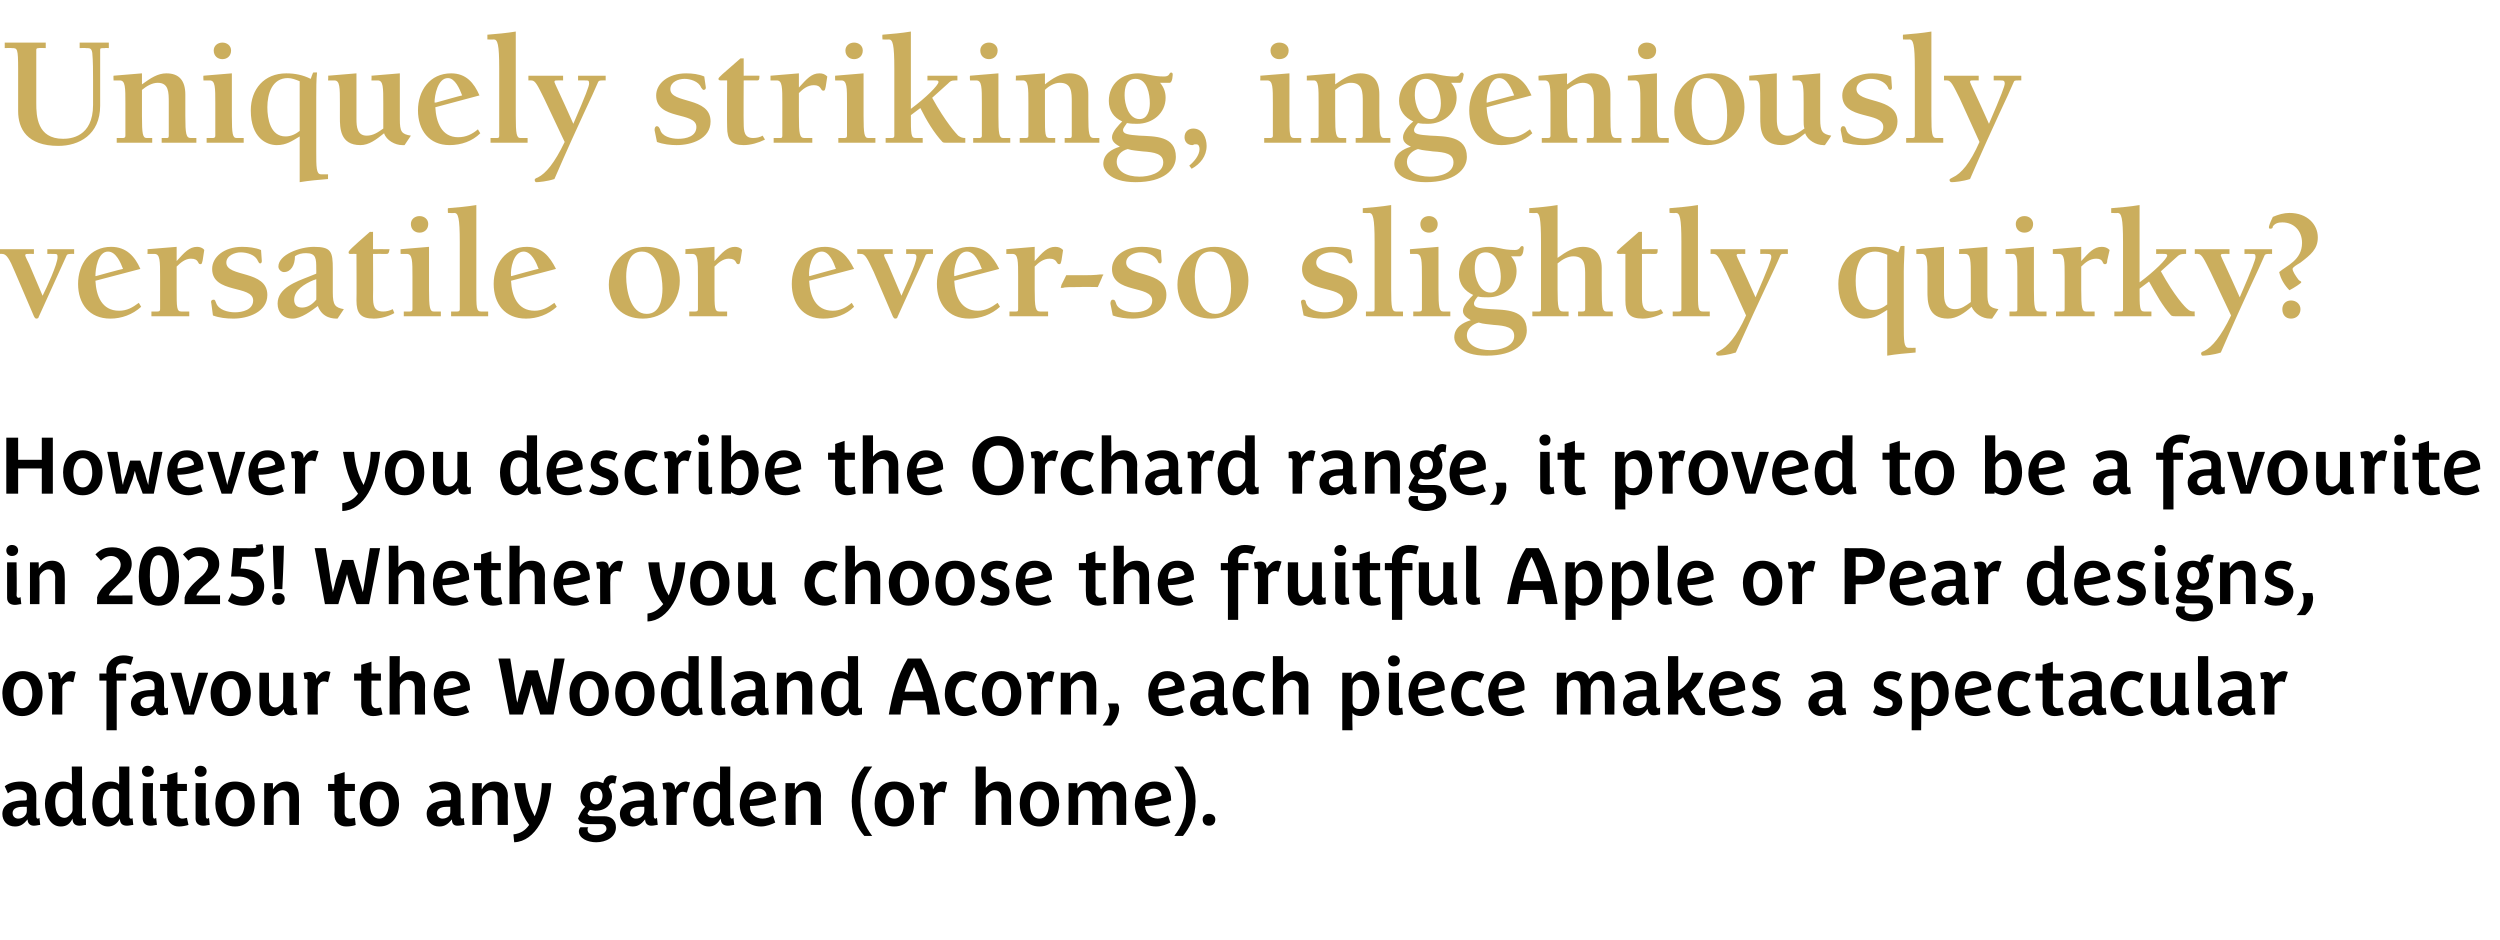
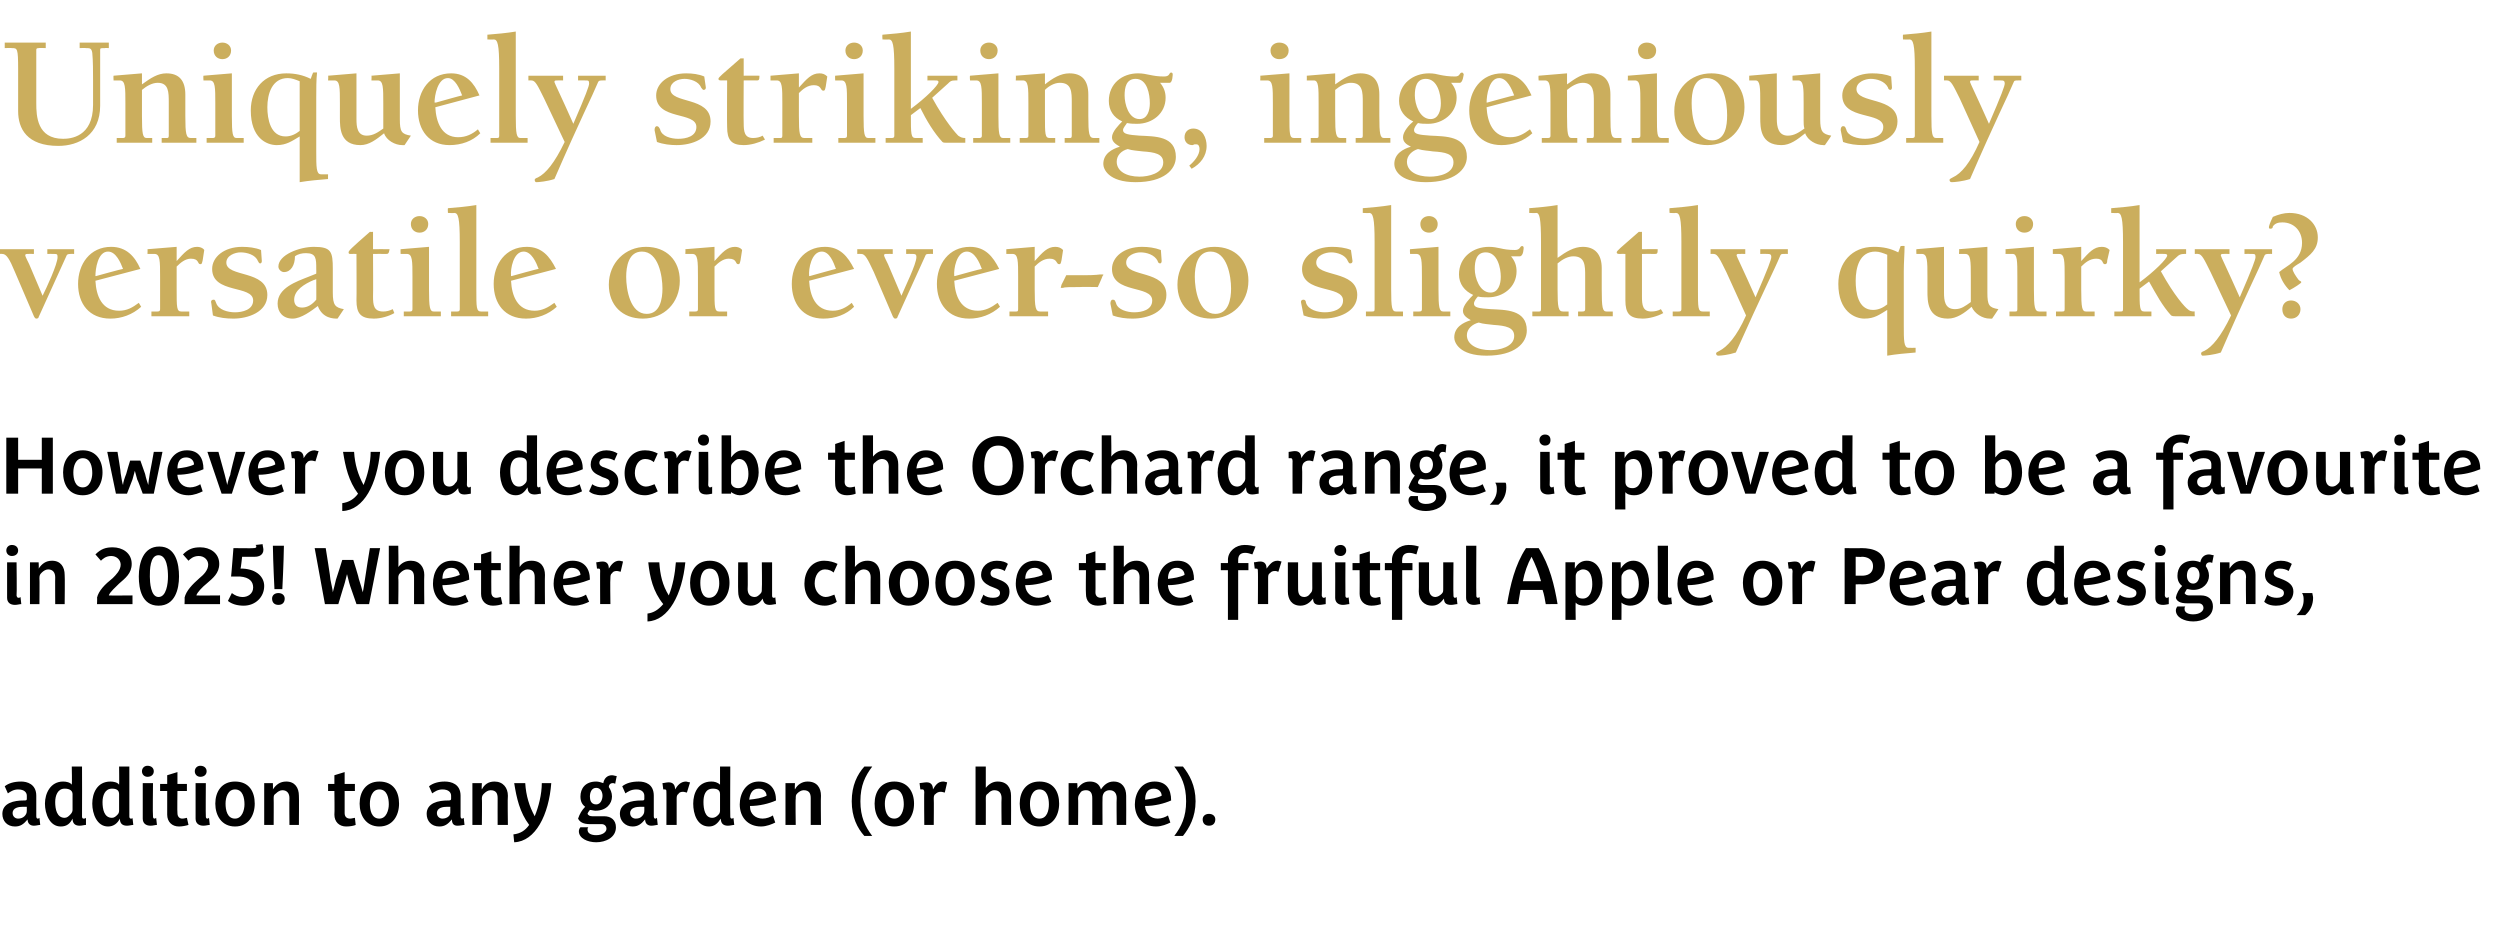
<svg xmlns="http://www.w3.org/2000/svg" version="1.1" width="317px" height="119.2px" viewBox="0 -4 317 119.2" style="top:-4px">
  <desc>Uniquely striking, ingeniously versatile or ever so slightly quirky? However you describe the Orchard range, it prove...</desc>
  <defs />
  <g id="Polygon139319">
    <path d="m4.3 100.7c-.5 0-.8-.3-.8-.8c-.5.6-.9.9-1.6.9c-1 0-1.6-.7-1.6-1.6c0-1.4 1.5-1.7 2.7-1.7c.3 0 .4 0 .4-.2v-.4c0-.4-.3-.8-1.1-.8c-.6 0-1 .3-1.3.5l-.4-.9c.5-.4 1.2-.6 2.1-.6c.7 0 1.9.3 1.9 1.8v2.5c0 .2 0 .4.2.4c0 0 .1 0 .2-.1l.1.9c-.2 0-.5.1-.8.1zm-.9-2.4h-.5c-.5 0-1.3.1-1.3.8c0 .4.3.7.7.7c.3 0 .6-.1.8-.3c.2-.2.3-.4.3-.7v-.5zm6.7 2.4c-.6 0-.9-.3-.9-.9c-.3.6-.7 1-1.5 1c-1.4 0-2-1.6-2-2.9c0-1.3.7-2.8 2.3-2.8c.4 0 .9.1 1.1.4c.05 0 0-2.3 0-2.3h1.3s.02 6.25 0 6.3c0 .1 0 .3.2.3c.1 0 .2 0 .3-.1v.9c-.2 0-.5.1-.8.1zm-.9-4c0-.4-.3-.7-1-.7c-.9 0-1.2.9-1.2 1.7c0 .9.2 2 1.2 2c.3 0 .5-.2.7-.4c.2-.2.3-.4.3-.6v-2zm6.9 4c-.6 0-.9-.3-.9-.9c-.3.6-.8 1-1.5 1c-1.4 0-2-1.6-2-2.9c0-1.3.6-2.8 2.3-2.8c.4 0 .9.1 1.1.4c.03 0 0-2.3 0-2.3h1.3v6.3c0 .1 0 .3.2.3c.1 0 .2 0 .2-.1l.1.9c-.2 0-.5.1-.8.1zm-1-4c0-.4-.2-.7-.9-.7c-.9 0-1.2.9-1.2 1.7c0 .9.2 2 1.2 2c.3 0 .5-.2.7-.4c.2-.2.2-.4.2-.6v-2zm3.6-2.2c-.4 0-.7-.3-.7-.7c0-.4.3-.7.7-.7c.5 0 .8.3.8.7c0 .4-.3.7-.8.7zm.4 6.2c-.6 0-1-.3-1-.9v-4.5h1.3s-.05 4.15 0 4.2c0 .1 0 .3.2.3c0 0 .1 0 .2-.1l.1.9c-.2 0-.5.1-.8.1zm3.6.1c-.9 0-1.5-.6-1.5-1.5v-3h-.9v-.9h.9v-1.1l1.3-.4v1.5h1.2v.9h-1.2s-.04 2.8 0 2.8c0 .5.3.7.6.7c.3 0 .5-.1.6-.1l.2.9c-.3.1-.8.2-1.2.2zm2.7-6.3c-.4 0-.7-.3-.7-.7c0-.4.3-.7.7-.7c.5 0 .8.3.8.7c0 .4-.3.7-.8.7zm.4 6.2c-.6 0-1-.3-1-.9v-4.5h1.3s-.03 4.15 0 4.2c0 .1 0 .3.2.3c0 0 .1 0 .2-.1l.1.9c-.2 0-.5.1-.8.1zm4 .1c-1.7 0-2.5-1.4-2.5-2.9c0-1.5.8-2.8 2.5-2.8c1.8 0 2.5 1.3 2.5 2.8c0 1.5-.8 2.9-2.5 2.9zm0-4.7c-.9 0-1.2 1-1.2 1.8c0 .8.2 1.9 1.2 1.9c.9 0 1.2-1.1 1.2-1.8c0-.8-.2-1.9-1.2-1.9zm6.9 4.5s-.03-3.42 0-3.4c0-.6-.3-1-.9-1c-.3 0-.6.2-.8.4c-.3.2-.3.3-.3.7c.02-.03 0 3.3 0 3.3h-1.2v-5.3h1.1s.03.75 0 .8c.4-.6.9-1 1.7-1c1.1 0 1.6.8 1.6 1.8c.03.03 0 3.7 0 3.7h-1.2zm7.2.2c-.9 0-1.5-.6-1.5-1.5c.04-.05 0-3 0-3h-.8v-.9h.8v-1.1l1.3-.4v1.5h1.3v.9h-1.3v2.8c0 .5.3.7.7.7c.2 0 .5-.1.6-.1l.1.9c-.2.1-.7.2-1.2.2zm4.2 0c-1.7 0-2.5-1.4-2.5-2.9c0-1.5.8-2.8 2.5-2.8c1.8 0 2.5 1.3 2.5 2.8c0 1.5-.8 2.9-2.5 2.9zm0-4.7c-.9 0-1.2 1-1.2 1.8c0 .8.2 1.9 1.2 1.9c.9 0 1.2-1.1 1.2-1.8c0-.8-.2-1.9-1.2-1.9zm9.9 4.6c-.5 0-.7-.3-.7-.8c-.5.6-.9.9-1.6.9c-1 0-1.6-.7-1.6-1.6c0-1.4 1.5-1.7 2.7-1.7c.2 0 .4 0 .4-.2v-.4c0-.4-.3-.8-1.1-.8c-.6 0-1 .3-1.3.5l-.4-.9c.5-.4 1.2-.6 2-.6c.8 0 2 .3 2 1.8v2.5c0 .2 0 .4.2.4c0 0 .1 0 .2-.1l.1.9c-.2 0-.5.1-.9.1zm-.9-2.4h-.4c-.5 0-1.3.1-1.3.8c0 .4.3.7.7.7c.3 0 .6-.1.8-.3c.2-.2.2-.4.2-.7v-.5zm6 2.3s-.01-3.42 0-3.4c0-.6-.2-1-.9-1c-.3 0-.6.2-.8.4c-.2.2-.3.3-.3.7c.04-.03 0 3.3 0 3.3h-1.2v-5.3h1.2s-.05.75 0 .8c.3-.6.8-1 1.6-1c1.1 0 1.7.8 1.7 1.8c-.05.03 0 3.7 0 3.7h-1.3zm2.1 2.2l-.1-1c.9-.1 1.5-.5 2-1.2c-1.2-1.6-1.6-3.4-1.9-5.3h1.4c.1 1.6.5 2.9 1.2 4.2c.5-1.2.9-2.8.9-4.2h1.2c-.3 4-2 7.4-4.7 7.5zM78 95.4c-.1-.1-.2-.1-.3-.1c-.3 0-.5.2-.5.5c.2.3.4.7.4 1.2c0 .9-.7 1.8-2.1 1.8c-.2 0-.5-.1-.7-.1c-.1.1-.3.4-.3.5c.1.2.3.3.6.3h1.5c.9 0 1.5.5 1.5 1.4c0 1.3-1.3 1.9-2.5 1.9c-1.1 0-2.2-.5-2.2-1.4c0-.2.1-.4.2-.5h1c-.1.1-.1.2-.1.3c0 .5.5.7 1.1.7c.8 0 1.3-.4 1.3-.8c0-.4-.3-.6-.6-.6h-1.5c-.9 0-1.3-.3-1.5-.7c.2-.6.5-1.1.9-1.5c-.4-.3-.6-.7-.6-1.3c0-1 .6-1.9 2-1.9c.3 0 .6.1.9.2c.1-.6.5-1 1.1-1c.2 0 .4.1.6.1l-.2 1zm-2.4.5c-.6 0-.8.6-.8 1.1c0 .4.1 1 .8 1c.6 0 .8-.7.8-1.1c0-.4-.2-1-.8-1zm7 4.8c-.5 0-.8-.3-.8-.8c-.5.6-.9.9-1.6.9c-.9 0-1.6-.7-1.6-1.6c0-1.4 1.5-1.7 2.7-1.7c.3 0 .4 0 .4-.2v-.4c0-.4-.3-.8-1-.8c-.7 0-1.1.3-1.4.5l-.4-.9c.5-.4 1.2-.6 2.1-.6c.8 0 1.9.3 1.9 1.8v2.5c0 .2 0 .4.2.4c0 0 .1 0 .2-.1l.1.9c-.2 0-.5.1-.8.1zm-.9-2.4h-.5c-.5 0-1.3.1-1.3.8c0 .4.3.7.7.7c.4 0 .6-.1.8-.3c.2-.2.3-.4.3-.7v-.5zm5.4-1.8c-.1 0-.3-.1-.5-.1c-.3 0-.5.1-.6.3c-.2.1-.2.4-.2.6c-.01.03 0 3.3 0 3.3h-1.3s.02-4.15 0-4.1c0-.3 0-.4-.2-.4h-.2l-.1-.8c.2 0 .5-.1.8-.1c.6 0 .8.4.8.9c.3-.5.7-1 1.4-1c.1 0 .3.1.5.1l-.4 1.3zm5.2 4.2c-.6 0-.9-.3-.9-.9c-.4.6-.8 1-1.5 1c-1.5 0-2-1.6-2-2.9c0-1.3.6-2.8 2.3-2.8c.4 0 .8.1 1.1.4v-2.3h1.3s-.03 6.25 0 6.3c0 .1 0 .3.2.3c0 0 .1 0 .2-.1l.1.9c-.2 0-.5.1-.8.1zm-1-4c0-.4-.2-.7-.9-.7c-1 0-1.2.9-1.2 1.7c0 .9.2 2 1.1 2c.4 0 .6-.2.8-.4c.2-.2.2-.4.2-.6v-2zm3.8 1.5v.1c0 .9.7 1.5 1.6 1.5c.5 0 1-.2 1.3-.4l.3.9c-.4.2-1.1.5-1.8.5c-1.7 0-2.7-1.2-2.7-2.8c0-1.4.8-2.9 2.4-2.9c1.5 0 2.2 1 2.2 2.4c-.9.4-2.1.7-3.3.7zm1.1-2.2c-.8 0-1.1.6-1.2 1.4c.9-.1 1.6-.2 2.2-.5c0-.5-.4-.9-1-.9zm6.6 4.6v-3.4c0-.6-.2-1-.9-1c-.3 0-.6.2-.8.4c-.2.2-.2.3-.2.7c-.05-.03 0 3.3 0 3.3h-1.3v-5.3h1.2s-.04.75 0 .8c.3-.6.9-1 1.6-1c1.2 0 1.7.8 1.7 1.8c-.04.03 0 3.7 0 3.7h-1.3zm6.8 1.4c-.9-1-1.6-2.4-1.6-4.4c0-2 .7-3.4 1.6-4.4h1c-.9 1.2-1.5 2.4-1.5 4.4c0 2 .6 3.2 1.5 4.4h-1zm3.8-1.2c-1.8 0-2.5-1.4-2.5-2.9c0-1.5.8-2.8 2.5-2.8c1.7 0 2.5 1.3 2.5 2.8c0 1.5-.8 2.9-2.5 2.9zm0-4.7c-.9 0-1.2 1-1.2 1.8c0 .8.2 1.9 1.2 1.9c.9 0 1.2-1.1 1.2-1.8c0-.8-.2-1.9-1.2-1.9zm6.4.4c-.1 0-.3-.1-.5-.1c-.3 0-.5.1-.7.3c-.2.1-.2.4-.2.6c.03.03 0 3.3 0 3.3h-1.2s-.04-4.15 0-4.1c0-.3-.1-.4-.2-.4h-.3l-.1-.8c.2 0 .6-.1.9-.1c.6 0 .8.4.8.9c.3-.5.6-1 1.3-1c.2 0 .4.1.5.1l-.3 1.3zm7.2 4.1s-.04-3.42 0-3.4c0-.6-.3-1-.9-1c-.4 0-.6.2-.8.4c-.3.2-.3.3-.3.7c.01-.03 0 3.3 0 3.3h-1.3v-7.4h1.3v2.7c.4-.5.9-.8 1.5-.8c1.2 0 1.7.8 1.7 1.8c.02.03 0 3.7 0 3.7H127zm4.8.2c-1.7 0-2.5-1.4-2.5-2.9c0-1.5.8-2.8 2.5-2.8c1.8 0 2.5 1.3 2.5 2.8c0 1.5-.8 2.9-2.5 2.9zm0-4.7c-.9 0-1.2 1-1.2 1.8c0 .8.2 1.9 1.2 1.9c1 0 1.2-1.1 1.2-1.8c0-.8-.2-1.9-1.2-1.9zm9.8 4.5s-.04-3.42 0-3.4c0-.6-.3-1-.9-1c-.3 0-.5.1-.7.3c-.2.3-.2.5-.2.8c-.02-.03 0 3.3 0 3.3h-1.3s.01-3.42 0-3.4c0-.6-.2-1-.8-1c-.3 0-.6.1-.7.3c-.2.3-.3.4-.3.8c.04-.03 0 3.3 0 3.3h-1.2v-5.3h1.1s.05.71 0 .7c.4-.5.8-.9 1.6-.9c.7 0 1.2.3 1.4 1c.4-.6.9-1 1.6-1c1.1 0 1.6.8 1.6 1.8c.02.03 0 3.7 0 3.7h-1.2zm3.6-2.4v.1c.1.9.7 1.5 1.6 1.5c.5 0 1-.2 1.3-.4l.3.9c-.4.2-1.1.5-1.8.5c-1.7 0-2.7-1.2-2.7-2.8c0-1.4.8-2.9 2.5-2.9c1.5 0 2.1 1 2.1 2.4c-.9.4-2.1.7-3.3.7zm1.1-2.2c-.8 0-1.1.6-1.1 1.4c.8-.1 1.5-.2 2.1-.5c0-.5-.4-.9-1-.9zm3.7 6h-1.1c.9-1.2 1.5-2.4 1.5-4.4c0-2-.6-3.2-1.5-4.4h1.1c.8 1 1.6 2.4 1.6 4.4c0 2-.8 3.4-1.6 4.4zm3.3-1.3c-.5 0-.8-.3-.8-.8c0-.4.3-.7.8-.7c.5 0 .8.3.8.7c0 .5-.3.8-.8.8z" stroke="none" fill="#000" />
  </g>
  <g id="Polygon139318">
-     <path d="m2.8 86.8c-1.7 0-2.5-1.4-2.5-2.9c0-1.5.9-2.8 2.6-2.8c1.7 0 2.5 1.3 2.5 2.8c0 1.5-.9 2.9-2.6 2.9zm.1-4.7c-1 0-1.2 1-1.2 1.8c0 .8.2 1.9 1.1 1.9c1 0 1.3-1.1 1.3-1.8c0-.8-.3-1.9-1.2-1.9zm6.4.4c-.2 0-.3-.1-.5-.1c-.4 0-.5.1-.7.3c-.2.1-.2.4-.2.6c.01.03 0 3.3 0 3.3H6.6s.04-4.15 0-4.1c0-.3 0-.4-.2-.4h-.2l-.1-.8c.2 0 .6-.1.9-.1c.6 0 .7.4.7.9c.4-.5.7-1 1.4-1c.2 0 .4.1.5.1l-.3 1.3zm7.3-2.2c-.3-.1-.6-.2-.9-.2c-.6 0-1 .3-1 .9c.04-.04 0 .4 0 .4h1.3v.9h-1.2v6.3h-1.3v-6.3h-.9v-.9h.9s-.02-.42 0-.4c0-1.1 1-1.9 2.1-1.9c.6 0 .9.1 1.3.2l-.3 1zm3.9 6.4c-.5 0-.7-.3-.8-.8c-.4.6-.8.9-1.6.9c-.9 0-1.5-.7-1.5-1.6c0-1.4 1.5-1.7 2.6-1.7c.3 0 .4 0 .4-.2v-.4c0-.4-.2-.8-1-.8c-.6 0-1.1.3-1.3.5l-.5-.9c.6-.4 1.2-.6 2.1-.6c.8 0 1.9.3 1.9 1.8v2.5c0 .2.1.4.2.4c.1 0 .2 0 .3-.1v.9c-.2 0-.5.1-.8.1zm-.9-2.4h-.4c-.6 0-1.4.1-1.4.8c0 .4.3.7.8.7c.3 0 .6-.1.8-.3c.1-.2.2-.4.2-.7v-.5zm5 2.3h-1.3l-1.7-5.3h1.4s.73 2.88.7 2.9c.2.5.3 1.1.3 1.3h.1c0-.3.2-.9.3-1.3c-.01-.04.8-2.9.8-2.9h1.2l-1.8 5.3zm4.6.2c-1.7 0-2.5-1.4-2.5-2.9c0-1.5.9-2.8 2.6-2.8c1.7 0 2.5 1.3 2.5 2.8c0 1.5-.9 2.9-2.6 2.9zm.1-4.7c-1 0-1.2 1-1.2 1.8c0 .8.2 1.9 1.1 1.9c1 0 1.2-1.1 1.2-1.8c0-.8-.2-1.9-1.1-1.9zm7.6 4.6c-.6 0-.9-.3-.9-.8c-.4.5-.8.9-1.5.9c-1.1 0-1.6-.8-1.6-1.8c-.04-.05 0-3.7 0-3.7h1.2s.03 3.39 0 3.4c0 .6.3 1 .8 1c.4 0 .6-.2.8-.4c.2-.2.2-.3.2-.7c.03.01 0-3.3 0-3.3h1.3v4.2c0 .1 0 .3.2.3c.1 0 .2 0 .2-.1l.1.9c-.2 0-.5.1-.8.1zm4.7-4.2c-.1 0-.3-.1-.5-.1c-.3 0-.5.1-.6.3c-.2.1-.2.4-.2.6c-.05.03 0 3.3 0 3.3H39s-.02-4.15 0-4.1c0-.3 0-.4-.2-.4h-.2l-.1-.8c.2 0 .5-.1.8-.1c.6 0 .8.4.8.9c.3-.5.7-1 1.3-1c.2 0 .4.1.5.1l-.3 1.3zm5.7 4.3c-.9 0-1.5-.6-1.5-1.5v-3h-.9v-.9h.9v-1.1l1.3-.4v1.5h1.2v.9h-1.2s-.03 2.8 0 2.8c0 .5.3.7.6.7c.3 0 .5-.1.6-.1l.2.9c-.3.1-.7.2-1.2.2zm5.3-.2v-3.4c0-.6-.2-1-.9-1c-.3 0-.6.2-.8.4c-.2.2-.2.3-.2.7c-.05-.03 0 3.3 0 3.3h-1.3v-7.4h1.3s-.05 2.73 0 2.7c.3-.5.8-.8 1.5-.8c1.2 0 1.7.8 1.7 1.8c-.04.03 0 3.7 0 3.7h-1.3zm3.6-2.4v.1c.1.9.7 1.5 1.6 1.5c.5 0 1-.2 1.3-.4l.4.9c-.4.2-1.1.5-1.9.5c-1.6 0-2.6-1.2-2.6-2.8c0-1.4.7-2.9 2.4-2.9c1.5 0 2.2 1 2.2 2.4c-1 .4-2.2.7-3.4.7zm1.1-2.2c-.8 0-1.1.6-1.1 1.4c.8-.1 1.5-.2 2.2-.5c-.1-.5-.4-.9-1.1-.9zm12.9 4.6h-1.7l-.7-2.3c-.2-.6-.3-1.2-.4-1.5c-.1.3-.2.9-.4 1.5c-.01-.04-.7 2.3-.7 2.3h-1.7l-1.4-7.1h1.5s.63 3.95.6 4c.1.6.2 1.3.3 1.6c.1-.4.2-1.1.4-1.6l.7-2.5h1.5s.73 2.38.7 2.4c.2.6.4 1.3.5 1.7c0-.4.2-1.2.3-1.8c-.02-.05.6-3.8.6-3.8h1.3l-1.4 7.1zm4.5.2c-1.8 0-2.5-1.4-2.5-2.9c0-1.5.8-2.8 2.5-2.8c1.7 0 2.5 1.3 2.5 2.8c0 1.5-.8 2.9-2.5 2.9zm0-4.7c-.9 0-1.2 1-1.2 1.8c0 .8.2 1.9 1.2 1.9c.9 0 1.2-1.1 1.2-1.8c0-.8-.2-1.9-1.2-1.9zm5.8 4.7c-1.7 0-2.5-1.4-2.5-2.9c0-1.5.8-2.8 2.5-2.8c1.8 0 2.5 1.3 2.5 2.8c0 1.5-.8 2.9-2.5 2.9zm0-4.7c-.9 0-1.2 1-1.2 1.8c0 .8.2 1.9 1.2 1.9c.9 0 1.2-1.1 1.2-1.8c0-.8-.2-1.9-1.2-1.9zm7.8 4.6c-.7 0-.9-.3-.9-.9c-.4.6-.8 1-1.5 1c-1.5 0-2.1-1.6-2.1-2.9c0-1.3.7-2.8 2.4-2.8c.4 0 .8.1 1.1.4v-2.3h1.3s-.04 6.25 0 6.3c0 .1 0 .3.2.3c0 0 .1 0 .2-.1l.1.9c-.2 0-.5.1-.8.1zm-1-4c0-.4-.3-.7-.9-.7c-1 0-1.2.9-1.2 1.7c0 .9.2 2 1.1 2c.4 0 .6-.2.8-.4c.2-.2.2-.4.2-.6v-2zm3.9 4c-.6 0-1-.3-1-.9c.01-.03 0-6.6 0-6.6h1.3s-.02 6.25 0 6.3c0 .1 0 .3.2.3c0 0 .1 0 .2-.1l.1.9c-.2 0-.5.1-.8.1zm5.5 0c-.5 0-.7-.3-.8-.8c-.4.6-.9.9-1.6.9c-.9 0-1.6-.7-1.6-1.6c0-1.4 1.5-1.7 2.7-1.7c.3 0 .4 0 .4-.2v-.4c0-.4-.3-.8-1-.8c-.6 0-1.1.3-1.3.5l-.5-.9c.6-.4 1.2-.6 2.1-.6c.8 0 1.9.3 1.9 1.8v2.5c0 .2 0 .4.2.4c.1 0 .2 0 .2-.1l.1.9c-.2 0-.5.1-.8.1zm-.9-2.4h-.5c-.5 0-1.3.1-1.3.8c0 .4.3.7.7.7c.4 0 .7-.1.9-.3c.1-.2.2-.4.2-.7v-.5zm5.9 2.3s.03-3.42 0-3.4c0-.6-.2-1-.9-1c-.3 0-.6.2-.8.4c-.2.2-.2.3-.2.7c-.02-.03 0 3.3 0 3.3h-1.3v-5.3h1.2v.8c.4-.6.9-1 1.6-1c1.2 0 1.7.8 1.7 1.8c-.01.03 0 3.7 0 3.7h-1.3zm6.8.1c-.6 0-.9-.3-.9-.9c-.3.6-.7 1-1.5 1c-1.4 0-2-1.6-2-2.9c0-1.3.7-2.8 2.3-2.8c.4 0 .9.1 1.1.4c.05 0 0-2.3 0-2.3h1.3s.02 6.25 0 6.3c0 .1 0 .3.2.3c.1 0 .2 0 .3-.1v.9c-.2 0-.5.1-.8.1zm-.9-4c0-.4-.3-.7-1-.7c-.9 0-1.2.9-1.2 1.7c0 .9.2 2 1.2 2c.3 0 .5-.2.7-.4c.2-.2.3-.4.3-.6v-2zm10 3.9c0-.6-.1-1.2-.3-1.8h-2.8c-.1.6-.3 1.2-.3 1.8h-1.5c.4-2.4 1.1-5 2.4-7.1h1.7c1.3 2.2 2 4.7 2.4 7.1h-1.6zm-1.7-6c-.5.9-.9 2-1.2 3.1h2.4c-.3-1.1-.7-2.1-1.2-3.1zm6.4 6.2c-1.6 0-2.5-1.2-2.5-2.8c0-1.4.7-2.9 2.5-2.9c.7 0 1.2.2 1.6.4l-.5 1.1c-.2-.2-.6-.4-1-.4c-.9 0-1.3.8-1.3 1.8c0 1 .6 1.7 1.3 1.7c.5 0 .9-.2 1.1-.3l.4.9c-.3.2-1 .5-1.6.5zm4.7 0c-1.8 0-2.5-1.4-2.5-2.9c0-1.5.8-2.8 2.5-2.8c1.7 0 2.5 1.3 2.5 2.8c0 1.5-.8 2.9-2.5 2.9zm0-4.7c-.9 0-1.2 1-1.2 1.8c0 .8.2 1.9 1.2 1.9c.9 0 1.2-1.1 1.2-1.8c0-.8-.2-1.9-1.2-1.9zm6.4.4c-.1 0-.3-.1-.5-.1c-.3 0-.5.1-.7.3c-.2.1-.2.4-.2.6c.03.03 0 3.3 0 3.3h-1.2s-.04-4.15 0-4.1c0-.3-.1-.4-.2-.4h-.3l-.1-.8c.2 0 .6-.1.9-.1c.6 0 .8.4.8.9c.3-.5.6-1 1.3-1c.2 0 .4.1.5.1l-.3 1.3zm4.4 4.1s-.03-3.42 0-3.4c0-.6-.3-1-.9-1c-.3 0-.6.2-.8.4c-.3.2-.3.3-.3.7c.02-.03 0 3.3 0 3.3h-1.3v-5.3h1.2s.03.75 0 .8c.4-.6.9-1 1.7-1c1.1 0 1.6.8 1.6 1.8c.03.03 0 3.7 0 3.7h-1.2zm3.1 1.4h-1.1c.6-.7.9-1.3.9-1.9c0-.3-.1-.6-.2-.9h1.2c.1.1.2.4.2.6c0 .8-.4 1.6-1 2.2zm6-3.8v.1c0 .9.7 1.5 1.6 1.5c.5 0 1-.2 1.3-.4l.3.9c-.4.2-1.1.5-1.8.5c-1.7 0-2.7-1.2-2.7-2.8c0-1.4.8-2.9 2.4-2.9c1.5 0 2.2 1 2.2 2.4c-.9.4-2.1.7-3.3.7zM148 82c-.8 0-1.1.6-1.2 1.4c.9-.1 1.6-.2 2.2-.5c0-.5-.4-.9-1-.9zm6.9 4.7c-.5 0-.8-.3-.8-.8c-.5.6-.9.9-1.6.9c-.9 0-1.6-.7-1.6-1.6c0-1.4 1.5-1.7 2.7-1.7c.3 0 .4 0 .4-.2v-.4c0-.4-.3-.8-1-.8c-.6 0-1.1.3-1.4.5l-.4-.9c.6-.4 1.2-.6 2.1-.6c.8 0 1.9.3 1.9 1.8v2.5c0 .2 0 .4.2.4c.1 0 .2 0 .2-.1l.1.9c-.2 0-.5.1-.8.1zm-.9-2.4h-.5c-.5 0-1.3.1-1.3.8c0 .4.3.7.7.7c.4 0 .6-.1.8-.3c.2-.2.3-.4.3-.7v-.5zm4.8 2.5c-1.6 0-2.5-1.2-2.5-2.8c0-1.4.7-2.9 2.5-2.9c.7 0 1.3.2 1.6.4l-.4 1.1c-.2-.2-.6-.4-1.1-.4c-.9 0-1.3.8-1.3 1.8c0 1 .7 1.7 1.4 1.7c.4 0 .8-.2 1-.3l.4.9c-.3.2-.9.5-1.6.5zm5.9-.2s-.05-3.42 0-3.4c0-.6-.3-1-.9-1c-.4 0-.6.2-.8.4c-.3.2-.3.3-.3.7v3.3h-1.3v-7.4h1.3v2.7c.4-.5.9-.8 1.5-.8c1.2 0 1.7.8 1.7 1.8c.01.03 0 3.7 0 3.7h-1.2zm7.9.2c-.4 0-.9-.1-1.1-.4c-.05-.02 0 2.2 0 2.2h-1.3v-7.3h1.2s-.04.78 0 .8c.3-.6.8-1 1.5-1c1.4 0 2 1.4 2 2.8c0 1.2-.7 2.9-2.3 2.9zm-.2-4.6c-.3 0-.5.2-.7.3c-.2.3-.2.4-.2.7v1.9c0 .4.2.8.9.8c.9 0 1.2-1 1.2-1.8c0-.9-.2-1.9-1.2-1.9zm4.3-1.7c-.4 0-.7-.3-.7-.7c0-.4.3-.7.7-.7c.5 0 .8.3.8.7c0 .4-.3.7-.8.7zm.4 6.2c-.6 0-1-.3-1-.9v-4.5h1.3s-.04 4.15 0 4.2c0 .1 0 .3.2.3c0 0 .1 0 .2-.1l.1.9c-.2 0-.5.1-.8.1zm2.7-2.5v.1c.1.9.7 1.5 1.7 1.5c.4 0 .9-.2 1.2-.4l.4.9c-.4.2-1.1.5-1.9.5c-1.6 0-2.6-1.2-2.6-2.8c0-1.4.7-2.9 2.4-2.9c1.5 0 2.2 1 2.2 2.4c-1 .4-2.2.7-3.4.7zm1.1-2.2c-.7 0-1.1.6-1.1 1.4c.8-.1 1.5-.2 2.2-.5c0-.5-.4-.9-1.1-.9zm5.7 4.8c-1.7 0-2.6-1.2-2.6-2.8c0-1.4.8-2.9 2.6-2.9c.7 0 1.2.2 1.6.4l-.5 1.1c-.2-.2-.6-.4-1.1-.4c-.8 0-1.3.8-1.3 1.8c0 1 .7 1.7 1.4 1.7c.4 0 .8-.2 1.1-.3l.4.9c-.3.2-1 .5-1.6.5zm3.4-2.6v.1c.1.9.7 1.5 1.6 1.5c.5 0 1-.2 1.3-.4l.4.9c-.5.2-1.1.5-1.9.5c-1.7 0-2.7-1.2-2.7-2.8c0-1.4.8-2.9 2.5-2.9c1.5 0 2.2 1 2.1 2.4c-.9.4-2.1.7-3.3.7zm1.1-2.2c-.8 0-1.1.6-1.1 1.4c.8-.1 1.5-.2 2.2-.5c-.1-.5-.4-.9-1.1-.9zm12.4 4.6s-.02-3.42 0-3.4c0-.6-.3-1-.8-1c-.3 0-.6.1-.7.3c-.3.3-.3.5-.3.8v3.3h-1.3s.03-3.42 0-3.4c0-.6-.2-1-.8-1c-.3 0-.5.1-.7.3c-.2.3-.2.4-.2.8c-.04-.03 0 3.3 0 3.3h-1.3v-5.3h1.2s-.03.71 0 .7c.3-.5.8-.9 1.5-.9c.7 0 1.2.3 1.4 1c.4-.6.9-1 1.6-1c1.1 0 1.6.8 1.6 1.8c.04.03 0 3.7 0 3.7h-1.2zm6.2.1c-.5 0-.7-.3-.8-.8c-.4.6-.8.9-1.6.9c-.9 0-1.5-.7-1.5-1.6c0-1.4 1.5-1.7 2.6-1.7c.3 0 .4 0 .4-.2v-.4c0-.4-.2-.8-1-.8c-.6 0-1.1.3-1.3.5l-.5-.9c.6-.4 1.2-.6 2.1-.6c.8 0 1.9.3 1.9 1.8v2.5c0 .2.1.4.2.4c.1 0 .2 0 .3-.1v.9c-.2 0-.5.1-.8.1zm-.9-2.4h-.4c-.6 0-1.4.1-1.4.8c0 .4.3.7.8.7c.3 0 .6-.1.8-.3c.1-.2.2-.4.2-.7v-.5zm5.6-.6c.2.4.6 1 .8 1.4c.3.5.5.7.7.7c.1 0 .2 0 .3-.1v.9c-.2.1-.5.1-.7.1c-.6 0-1-.2-1.3-.9c-.2-.3-.5-.9-.8-1.4c-.2.2-.4.3-.6.4c.01-.05 0 1.8 0 1.8h-1.3v-7.4h1.3s.01 4.37 0 4.4c1-.6 1.5-1.3 1.8-2.3h1.4c-.3 1-.9 1.8-1.6 2.4zm3.5.5c0 .1.1.1.1.1c0 .9.7 1.5 1.6 1.5c.5 0 1-.2 1.3-.4l.3.9c-.4.2-1.1.5-1.9.5c-1.6 0-2.6-1.2-2.6-2.8c0-1.4.7-2.9 2.4-2.9c1.5 0 2.2 1 2.2 2.4c-1 .4-2.1.7-3.4.7zm1.2-2.2c-.8 0-1.2.6-1.2 1.4c.8-.1 1.6-.2 2.2-.5c0-.5-.4-.9-1-.9zm4.6 4.8c-.7 0-1.3-.2-1.6-.5l.4-.9c.4.3.8.4 1.3.4c.4 0 .8-.1.8-.6c0-.4-.3-.5-.8-.7l-.4-.2c-.7-.3-1.2-.7-1.2-1.4c0-1 .9-1.8 2.1-1.8c.6 0 1.1.2 1.4.4l-.4.9c-.3-.2-.8-.3-1.1-.3c-.6 0-.8.3-.8.6c0 .3.3.5.7.6l.4.2c.8.3 1.3.7 1.3 1.5c0 1.1-.8 1.8-2.1 1.8zm9.6-.1c-.5 0-.7-.3-.8-.8c-.4.6-.9.9-1.6.9c-.9 0-1.6-.7-1.6-1.6c0-1.4 1.5-1.7 2.7-1.7c.3 0 .4 0 .4-.2v-.4c0-.4-.3-.8-1-.8c-.6 0-1.1.3-1.3.5l-.5-.9c.6-.4 1.2-.6 2.1-.6c.8 0 1.9.3 1.9 1.8v2.5c0 .2 0 .4.2.4c.1 0 .2 0 .2-.1l.1.9c-.2 0-.5.1-.8.1zm-.9-2.4h-.5c-.5 0-1.3.1-1.3.8c0 .4.3.7.7.7c.4 0 .7-.1.9-.3c.1-.2.2-.4.2-.7v-.5zm6.7 2.5c-.7 0-1.3-.2-1.6-.5l.4-.9c.4.3.8.4 1.3.4c.4 0 .8-.1.8-.6c0-.4-.3-.5-.8-.7l-.4-.2c-.7-.3-1.2-.7-1.2-1.4c0-1 .9-1.8 2.1-1.8c.6 0 1.1.2 1.4.4l-.4.9c-.3-.2-.7-.3-1.1-.3c-.6 0-.8.3-.8.6c0 .3.3.5.7.6l.4.2c.8.3 1.3.7 1.3 1.5c0 1.1-.8 1.8-2.1 1.8zm5.6 0c-.3 0-.8-.1-1.1-.4c.03-.02 0 2.2 0 2.2h-1.2v-7.3h1.1s.04.78 0 .8c.4-.6.9-1 1.6-1c1.4 0 2 1.4 2 2.8c0 1.2-.7 2.9-2.4 2.9zm-.1-4.6c-.3 0-.5.2-.7.3c-.2.3-.3.4-.3.7v1.9c0 .4.3.8.9.8c1 0 1.3-1 1.3-1.8c0-.9-.3-1.9-1.2-1.9zm4.5 2v.1c.1.9.8 1.5 1.7 1.5c.5 0 1-.2 1.2-.4l.4.9c-.4.2-1.1.5-1.9.5c-1.6 0-2.6-1.2-2.6-2.8c0-1.4.7-2.9 2.4-2.9c1.5 0 2.2 1 2.2 2.4c-1 .4-2.1.7-3.4.7zm1.2-2.2c-.8 0-1.2.6-1.2 1.4c.8-.1 1.6-.2 2.2-.5c0-.5-.4-.9-1-.9zm5.6 4.8c-1.7 0-2.6-1.2-2.6-2.8c0-1.4.8-2.9 2.6-2.9c.7 0 1.2.2 1.6.4l-.5 1.1c-.2-.2-.6-.4-1.1-.4c-.8 0-1.2.8-1.2 1.8c0 1 .6 1.7 1.3 1.7c.4 0 .8-.2 1.1-.3l.4.9c-.3.2-1 .5-1.6.5zm4.6 0c-.9 0-1.5-.6-1.5-1.5v-3h-.9v-.9h.9v-1.1l1.3-.4v1.5h1.3v.9h-1.3s-.02 2.8 0 2.8c0 .5.3.7.6.7c.3 0 .5-.1.6-.1l.2.9c-.3.1-.7.2-1.2.2zm5.7-.1c-.5 0-.7-.3-.8-.8c-.4.6-.8.9-1.6.9c-.9 0-1.5-.7-1.5-1.6c0-1.4 1.5-1.7 2.7-1.7c.2 0 .3 0 .3-.2v-.4c0-.4-.2-.8-1-.8c-.6 0-1.1.3-1.3.5l-.5-.9c.6-.4 1.2-.6 2.1-.6c.8 0 1.9.3 1.9 1.8v2.5c0 .2.1.4.3.4c0 0 .1 0 .2-.1l.1.9c-.2 0-.6.1-.9.1zm-.9-2.4h-.4c-.6 0-1.4.1-1.4.8c0 .4.3.7.8.7c.3 0 .6-.1.8-.3c.2-.2.2-.4.2-.7v-.5zm4.9 2.5c-1.6 0-2.6-1.2-2.6-2.8c0-1.4.8-2.9 2.6-2.9c.7 0 1.2.2 1.6.4l-.5 1.1c-.2-.2-.6-.4-1-.4c-.9 0-1.3.8-1.3 1.8c0 1 .6 1.7 1.3 1.7c.4 0 .8-.2 1.1-.3l.4.9c-.3.2-1 .5-1.6.5zm6.6-.1c-.7 0-.9-.3-.9-.8c-.4.5-.8.9-1.5.9c-1.1 0-1.7-.8-1.7-1.8c.05-.05 0-3.7 0-3.7h1.3s.02 3.39 0 3.4c0 .6.3 1 .8 1c.3 0 .6-.2.8-.4c.2-.2.2-.3.2-.7c.02.01 0-3.3 0-3.3h1.3s-.02 4.15 0 4.2c0 .1 0 .3.2.3c0 0 .1 0 .2-.1l.1.9c-.2 0-.5.1-.8.1zm2.9 0c-.6 0-1-.3-1-.9c.02-.03 0-6.6 0-6.6h1.3v6.3c0 .1 0 .3.2.3c0 0 .2 0 .2-.1l.1.9c-.2 0-.5.1-.8.1zm5.5 0c-.5 0-.7-.3-.8-.8c-.4.6-.9.9-1.6.9c-.9 0-1.6-.7-1.6-1.6c0-1.4 1.5-1.7 2.7-1.7c.3 0 .4 0 .4-.2v-.4c0-.4-.3-.8-1-.8c-.6 0-1.1.3-1.3.5l-.5-.9c.6-.4 1.2-.6 2.1-.6c.8 0 1.9.3 1.9 1.8v2.5c0 .2 0 .4.2.4c.1 0 .2 0 .2-.1l.1.9c-.2 0-.5.1-.8.1zm-.9-2.4h-.5c-.5 0-1.3.1-1.3.8c0 .4.3.7.7.7c.4 0 .7-.1.9-.3c.1-.2.2-.4.2-.7v-.5zm5.4-1.8c-.1 0-.2-.1-.4-.1c-.4 0-.5.1-.7.3c-.2.1-.2.4-.2.6c.01.03 0 3.3 0 3.3h-1.3s.04-4.15 0-4.1c0-.3 0-.4-.2-.4h-.2l-.1-.8c.2 0 .5-.1.8-.1c.6 0 .8.4.8.9c.4-.5.7-1 1.4-1c.2 0 .4.1.5.1l-.4 1.3z" stroke="none" fill="#000" />
-   </g>
+     </g>
  <g id="Polygon139317">
    <path d="m1.5 66.5c-.4 0-.7-.3-.7-.7c0-.4.3-.7.7-.7c.5 0 .8.3.8.7c0 .4-.3.7-.8.7zm.4 6.2c-.6 0-1-.3-1-.9v-4.5h1.2s.05 4.15 0 4.2c0 .1.1.3.2.3c.1 0 .2 0 .3-.1l.1.9c-.2 0-.5.1-.8.1zm5.1-.1s-.02-3.42 0-3.4c0-.6-.3-1-.9-1c-.3 0-.6.2-.8.4c-.2.2-.3.3-.3.7c.03-.03 0 3.3 0 3.3H3.8v-5.3h1.1s.04.75 0 .8c.4-.6.9-1 1.7-1c1.1 0 1.6.8 1.6 1.8c.04.03 0 3.7 0 3.7H7zm5.3 0s.04-.85 0-.8c.2-.9 1-1.7 2-2.5c.4-.4 1-1 1-1.7c0-.6-.5-1.1-1.2-1.1c-.7 0-1.1.4-1.3.6l-.7-.8c.7-.7 1.3-.9 2.2-.9c1.2 0 2.4.7 2.4 2.1c0 1.2-.8 1.8-1.6 2.5c-.4.4-1.2 1.1-1.3 1.5c.04.03 3 0 3 0v1.1h-4.5zm7.8.2c-2.1 0-2.5-2.1-2.5-3.7c0-1.8.6-3.8 2.6-3.8c2.1 0 2.5 2.2 2.5 3.8c0 1.6-.5 3.7-2.6 3.7zm0-6.4c-1.1 0-1.1 1.9-1.1 2.7c0 .7.1 2.6 1.1 2.6c1 0 1.2-1.7 1.2-2.6c0-.8-.1-2.7-1.2-2.7zm3.3 6.2s.03-.85 0-.8c.2-.9 1-1.7 1.9-2.5c.5-.4 1.1-1 1.1-1.7c0-.6-.5-1.1-1.2-1.1c-.7 0-1.1.4-1.3.6l-.7-.8c.7-.7 1.3-.9 2.2-.9c1.2 0 2.4.7 2.4 2.1c0 1.2-.8 1.8-1.6 2.5c-.5.4-1.2 1.1-1.3 1.5c.03.03 3 0 3 0v1.1h-4.5zm7.5.2c-.8 0-1.5-.2-2-.6l.5-1c.4.3.8.5 1.4.5c.6 0 1.3-.4 1.3-1.2c0-.7-.4-1.3-1.7-1.4h-1.1c.02.03.3-3.6.3-3.6c0 0 2.54.04 2.5 0c.2 0 .4 0 .4-.2c0-.1 0-.1-.1-.2l.9-.1c0 .2.1.5.1.7c0 .7-.6.9-1.1.9h-1.6s-.16 1.48-.2 1.5h.3c1.8.1 2.7 1.1 2.7 2.2c0 1.4-1.1 2.5-2.6 2.5zm4.9-2.1h-1s-.17-3.29-.2-5.5h1.4c-.03 2.21-.2 5.5-.2 5.5zm-.5 2c-.5 0-.8-.3-.8-.8c0-.4.3-.7.8-.7c.5 0 .8.3.8.7c0 .5-.3.8-.8.8zm11.5-.1h-1.6l-.8-2.3c-.2-.6-.3-1.2-.4-1.5c-.1.3-.2.9-.4 1.5c0-.04-.7 2.3-.7 2.3h-1.7l-1.3-7.1h1.4s.64 3.95.6 4c.1.6.3 1.3.3 1.6c.1-.4.3-1.1.4-1.6c.02-.01.8-2.5.8-2.5h1.4s.74 2.38.7 2.4c.2.6.4 1.3.5 1.7c.1-.4.2-1.2.3-1.8c-.01-.05.6-3.8.6-3.8h1.3l-1.4 7.1zm5.7 0v-3.4c0-.6-.2-1-.9-1c-.3 0-.6.2-.8.4c-.2.2-.3.3-.3.7c.05-.03 0 3.3 0 3.3h-1.2v-7.4h1.2s.05 2.73 0 2.7c.4-.5.9-.8 1.6-.8c1.1 0 1.7.8 1.7 1.8c-.04.03 0 3.7 0 3.7h-1.3zm3.6-2.4v.1c.1.9.7 1.5 1.6 1.5c.5 0 1-.2 1.3-.4l.4.9c-.4.2-1.1.5-1.9.5c-1.6 0-2.6-1.2-2.6-2.8c0-1.4.7-2.9 2.4-2.9c1.5 0 2.2 1 2.2 2.4c-1 .4-2.2.7-3.4.7zm1.1-2.2c-.8 0-1.1.6-1.1 1.4c.8-.1 1.5-.2 2.2-.5c-.1-.5-.4-.9-1.1-.9zm5.3 4.8c-.9 0-1.5-.6-1.5-1.5v-3h-.9v-.9h.9v-1.1l1.3-.4v1.5h1.2v.9h-1.2s-.02 2.8 0 2.8c0 .5.3.7.6.7c.3 0 .5-.1.6-.1l.2.9c-.3.1-.7.2-1.2.2zm5.3-.2s.01-3.42 0-3.4c0-.6-.2-1-.9-1c-.3 0-.6.2-.8.4c-.2.2-.2.3-.2.7c-.04-.03 0 3.3 0 3.3h-1.3v-7.4h1.3s-.04 2.73 0 2.7c.3-.5.8-.8 1.5-.8c1.2 0 1.7.8 1.7 1.8c-.03.03 0 3.7 0 3.7h-1.3zm3.6-2.4v.1c.1.9.7 1.5 1.7 1.5c.4 0 .9-.2 1.2-.4l.4.9c-.4.2-1.1.5-1.9.5c-1.6 0-2.6-1.2-2.6-2.8c0-1.4.7-2.9 2.4-2.9c1.5 0 2.2 1 2.2 2.4c-1 .4-2.2.7-3.4.7zm1.1-2.2c-.7 0-1.1.6-1.1 1.4c.8-.1 1.5-.2 2.2-.5c0-.5-.4-.9-1.1-.9zm6.2.5c-.1 0-.3-.1-.5-.1c-.3 0-.5.1-.6.3c-.2.1-.2.4-.2.6c-.05.03 0 3.3 0 3.3h-1.3s-.02-4.15 0-4.1c0-.3 0-.4-.2-.4h-.2l-.1-.8c.2 0 .5-.1.8-.1c.6 0 .8.4.8.9c.3-.5.7-1 1.3-1c.2 0 .4.1.5.1l-.3 1.3zm3.4 6.3v-1c.8-.1 1.4-.5 2-1.2c-1.3-1.6-1.7-3.4-1.9-5.3h1.4c.1 1.6.4 2.9 1.2 4.2c.5-1.2.8-2.8.9-4.2h1.2c-.4 4-2.1 7.4-4.8 7.5zm7.8-2c-1.7 0-2.4-1.4-2.4-2.9c0-1.5.8-2.8 2.5-2.8c1.7 0 2.5 1.3 2.5 2.8c0 1.5-.8 2.9-2.6 2.9zm.1-4.7c-1 0-1.2 1-1.2 1.8c0 .8.2 1.9 1.1 1.9c1 0 1.3-1.1 1.3-1.8c0-.8-.2-1.9-1.2-1.9zm7.6 4.6c-.6 0-.8-.3-.9-.8c-.3.5-.8.9-1.5.9c-1.1 0-1.6-.8-1.6-1.8c-.03-.05 0-3.7 0-3.7h1.2s.04 3.39 0 3.4c0 .6.3 1 .9 1c.3 0 .5-.2.7-.4c.2-.2.2-.3.2-.7c.04.01 0-3.3 0-3.3h1.3v4.2c0 .1 0 .3.2.3c.1 0 .2 0 .2-.1l.1.9c-.2 0-.5.1-.8.1zm7 .1c-1.7 0-2.6-1.2-2.6-2.8c0-1.4.8-2.9 2.5-2.9c.7 0 1.3.2 1.7.4l-.5 1.1c-.2-.2-.6-.4-1.1-.4c-.8 0-1.3.8-1.3 1.8c0 1 .7 1.7 1.4 1.7c.4 0 .8-.2 1.1-.3l.3.9c-.2.2-.9.5-1.5.5zm5.8-.2s-.02-3.42 0-3.4c0-.6-.3-1-.9-1c-.3 0-.6.2-.8.4c-.2.2-.3.3-.3.7c.03-.03 0 3.3 0 3.3h-1.2v-7.4h1.2s.03 2.73 0 2.7c.4-.5.9-.8 1.6-.8c1.1 0 1.6.8 1.6 1.8c.04.03 0 3.7 0 3.7h-1.2zm4.8.2c-1.7 0-2.5-1.4-2.5-2.9c0-1.5.9-2.8 2.6-2.8c1.7 0 2.5 1.3 2.5 2.8c0 1.5-.9 2.9-2.6 2.9zm.1-4.7c-1 0-1.2 1-1.2 1.8c0 .8.2 1.9 1.1 1.9c1 0 1.2-1.1 1.2-1.8c0-.8-.2-1.9-1.1-1.9zm5.7 4.7c-1.7 0-2.4-1.4-2.4-2.9c0-1.5.8-2.8 2.5-2.8c1.7 0 2.5 1.3 2.5 2.8c0 1.5-.8 2.9-2.6 2.9zm.1-4.7c-1 0-1.2 1-1.2 1.8c0 .8.2 1.9 1.1 1.9c1 0 1.3-1.1 1.3-1.8c0-.8-.2-1.9-1.2-1.9zm4.7 4.7c-.6 0-1.2-.2-1.5-.5l.4-.9c.3.3.8.4 1.2.4c.4 0 .9-.1.9-.6c0-.4-.3-.5-.8-.7l-.5-.2c-.6-.3-1.1-.7-1.1-1.4c0-1 .8-1.8 2-1.8c.7 0 1.2.2 1.4.4l-.4.9c-.3-.2-.7-.3-1-.3c-.6 0-.8.3-.8.6c0 .3.2.5.6.6l.5.2c.8.3 1.3.7 1.3 1.5c0 1.1-.8 1.8-2.2 1.8zm4.2-2.6v.1c.1.9.8 1.5 1.7 1.5c.5 0 1-.2 1.2-.4l.4.9c-.4.2-1.1.5-1.9.5c-1.6 0-2.6-1.2-2.6-2.8c0-1.4.7-2.9 2.4-2.9c1.5 0 2.2 1 2.2 2.4c-1 .4-2.1.7-3.4.7zm1.2-2.2c-.8 0-1.2.6-1.2 1.4c.8-.1 1.6-.2 2.2-.5c0-.5-.4-.9-1-.9zm8 4.8c-1 0-1.5-.6-1.5-1.5c-.04-.05 0-3 0-3h-.9v-.9h.9v-1.1l1.2-.4v1.5h1.3v.9h-1.3s.03 2.8 0 2.8c0 .5.3.7.7.7c.3 0 .5-.1.6-.1l.1.9c-.2.1-.7.2-1.1.2zm5.3-.2s-.04-3.42 0-3.4c0-.6-.3-1-.9-1c-.3 0-.6.2-.8.4c-.3.2-.3.3-.3.7c.01-.03 0 3.3 0 3.3h-1.3v-7.4h1.3v2.7c.4-.5.9-.8 1.6-.8c1.1 0 1.6.8 1.6 1.8c.02.03 0 3.7 0 3.7h-1.2zm3.6-2.4v.1c.1.9.7 1.5 1.6 1.5c.5 0 1-.2 1.3-.4l.3.9c-.4.2-1.1.5-1.8.5c-1.7 0-2.7-1.2-2.7-2.8c0-1.4.8-2.9 2.5-2.9c1.5 0 2.1 1 2.1 2.4c-.9.4-2.1.7-3.3.7zm1.1-2.2c-.8 0-1.1.6-1.1 1.4c.8-.1 1.5-.2 2.1-.5c0-.5-.4-.9-1-.9zm9.6-1.7c-.3-.1-.6-.2-.9-.2c-.6 0-.9.3-.9.9v.4h1.3v.9H157v6.3h-1.3v-6.3h-.9v-.9h.9s.03-.42 0-.4c0-1.1 1-1.9 2.1-1.9c.6 0 1 .1 1.4.2l-.4 1zm3.3 2.2c-.1 0-.2-.1-.4-.1c-.4 0-.5.1-.7.3c-.2.1-.2.4-.2.6v3.3h-1.3s.03-4.15 0-4.1c0-.3 0-.4-.2-.4h-.2l-.1-.8c.2 0 .5-.1.8-.1c.6 0 .8.4.8.9c.4-.5.7-1 1.4-1c.2 0 .4.1.5.1l-.4 1.3zm5.2 4.2c-.6 0-.8-.3-.8-.8c-.4.5-.9.9-1.6.9c-1.1 0-1.6-.8-1.6-1.8c.01-.05 0-3.7 0-3.7h1.3s-.02 3.39 0 3.4c0 .6.2 1 .8 1c.3 0 .6-.2.7-.4c.2-.2.3-.3.3-.7c-.02.01 0-3.3 0-3.3h1.2s.04 4.15 0 4.2c0 .1.1.3.2.3c.1 0 .2 0 .3-.1v.9c-.1 0-.5.1-.8.1zm2.7-6.2c-.5 0-.8-.3-.8-.7c0-.4.3-.7.8-.7c.4 0 .7.3.7.7c0 .4-.3.7-.7.7zm.3 6.2c-.6 0-1-.3-1-.9c.02-.03 0-4.5 0-4.5h1.3s-.02 4.15 0 4.2c0 .1 0 .3.2.3c.1 0 .2 0 .2-.1l.1.9c-.2 0-.5.1-.8.1zm3.6.1c-.9 0-1.5-.6-1.5-1.5c.02-.05 0-3 0-3h-.9v-.9h.9v-1.1l1.3-.4v1.5h1.3v.9h-1.3v2.8c0 .5.3.7.7.7c.2 0 .4-.1.6-.1l.1.9c-.3.1-.7.2-1.2.2zm5.7-6.5c-.3-.1-.6-.2-.9-.2c-.6 0-.9.3-.9.9c-.03-.04 0 .4 0 .4h1.3v.9h-1.3v6.3h-1.3v-6.3h-.9v-.9h.9v-.4c0-1.1 1-1.9 2.1-1.9c.6 0 1 .1 1.3.2l-.3 1zm4.4 6.4c-.7 0-.9-.3-.9-.8c-.4.5-.8.9-1.5.9c-1.1 0-1.7-.8-1.7-1.8c.03-.05 0-3.7 0-3.7h1.3v3.4c0 .6.3 1 .8 1c.3 0 .6-.2.8-.4c.2-.2.2-.3.2-.7v-3.3h1.3s-.04 4.15 0 4.2c0 .1 0 .3.2.3c0 0 .1 0 .2-.1l.1.9c-.2 0-.5.1-.8.1zm2.9 0c-.6 0-1-.3-1-.9v-6.6h1.3s-.03 6.25 0 6.3c0 .1 0 .3.2.3c0 0 .1 0 .2-.1l.1.9c-.2 0-.5.1-.8.1zm9.1-.1c-.1-.6-.2-1.2-.4-1.8h-2.8l-.3 1.8h-1.4c.4-2.4 1-5 2.4-7.1h1.6c1.4 2.2 2 4.7 2.4 7.1H196zm-1.8-6c-.5.9-.9 2-1.1 3.1h2.3c-.3-1.1-.7-2.1-1.2-3.1zm6.7 6.2c-.4 0-.9-.1-1.1-.4c-.04-.02 0 2.2 0 2.2h-1.3v-7.3h1.2s-.03.78 0 .8c.3-.6.8-1 1.5-1c1.4 0 2 1.4 2 2.8c0 1.2-.7 2.9-2.3 2.9zm-.2-4.6c-.3 0-.5.2-.7.3c-.2.3-.2.4-.2.7v1.9c0 .4.2.8.9.8c.9 0 1.2-1 1.2-1.8c0-.9-.2-1.9-1.2-1.9zm6 4.6c-.3 0-.8-.1-1.1-.4c.02-.02 0 2.2 0 2.2h-1.2v-7.3h1.1s.03.78 0 .8c.4-.6.9-1 1.6-1c1.4 0 2 1.4 2 2.8c0 1.2-.7 2.9-2.4 2.9zm-.1-4.6c-.3 0-.5.2-.7.3c-.2.3-.3.4-.3.7v1.9c0 .4.3.8.9.8c1 0 1.3-1 1.3-1.8c0-.9-.3-1.9-1.2-1.9zm4.6 4.5c-.6 0-1-.3-1-.9c.03-.03 0-6.6 0-6.6h1.3v6.3c0 .1 0 .3.2.3c.1 0 .2 0 .2-.1l.1.9c-.2 0-.5.1-.8.1zm2.8-2.5v.1c0 .9.7 1.5 1.6 1.5c.5 0 1-.2 1.3-.4l.3.9c-.4.2-1.1.5-1.8.5c-1.7 0-2.7-1.2-2.7-2.8c0-1.4.8-2.9 2.4-2.9c1.5 0 2.2 1 2.2 2.4c-.9.4-2.1.7-3.3.7zm1.1-2.2c-.8 0-1.1.6-1.2 1.4c.9-.1 1.6-.2 2.2-.5c0-.5-.4-.9-1-.9zm8.3 4.8c-1.7 0-2.4-1.4-2.4-2.9c0-1.5.8-2.8 2.5-2.8c1.7 0 2.5 1.3 2.5 2.8c0 1.5-.8 2.9-2.6 2.9zm.1-4.7c-1 0-1.2 1-1.2 1.8c0 .8.2 1.9 1.1 1.9c1 0 1.3-1.1 1.3-1.8c0-.8-.2-1.9-1.2-1.9zm6.4.4c-.1 0-.3-.1-.5-.1c-.3 0-.5.1-.7.3c-.2.1-.2.4-.2.6c.02.03 0 3.3 0 3.3h-1.2s-.05-4.15 0-4.1c0-.3-.1-.4-.2-.4h-.3l-.1-.8c.2 0 .6-.1.9-.1c.6 0 .8.4.8.9c.3-.5.6-1 1.3-1c.2 0 .4.1.5.1l-.3 1.3zm6.2 1.6c-.05-.03-.8 0-.8 0v2.5h-1.4v-7.1s2.07.04 2.1 0c1.6 0 3 .5 3 2.2c0 2-1.7 2.4-2.9 2.4zm0-3.5c-.05.04-.8 0-.8 0v2.4s.75-.02.8 0c.6 0 1.4-.2 1.4-1.2c0-1-.9-1.2-1.4-1.2zm4.8 3.6v.1c0 .9.7 1.5 1.6 1.5c.5 0 1-.2 1.3-.4l.3.9c-.4.2-1.1.5-1.8.5c-1.7 0-2.7-1.2-2.7-2.8c0-1.4.8-2.9 2.4-2.9c1.5 0 2.2 1 2.2 2.4c-.9.4-2.1.7-3.3.7zM242 68c-.8 0-1.1.6-1.2 1.4c.9-.1 1.6-.2 2.2-.5c0-.5-.4-.9-1-.9zm6.9 4.7c-.5 0-.8-.3-.8-.8c-.5.6-.9.9-1.6.9c-.9 0-1.6-.7-1.6-1.6c0-1.4 1.5-1.7 2.7-1.7c.3 0 .4 0 .4-.2v-.4c0-.4-.3-.8-1-.8c-.6 0-1.1.3-1.4.5l-.4-.9c.6-.4 1.2-.6 2.1-.6c.8 0 1.9.3 1.9 1.8v2.5c0 .2 0 .4.2.4c.1 0 .2 0 .2-.1l.1.9c-.2 0-.5.1-.8.1zm-.9-2.4h-.5c-.5 0-1.3.1-1.3.8c0 .4.3.7.7.7c.4 0 .6-.1.8-.3c.2-.2.3-.4.3-.7v-.5zm5.4-1.8c-.1 0-.3-.1-.4-.1c-.4 0-.6.1-.7.3c-.2.1-.2.4-.2.6v3.3h-1.3s.03-4.15 0-4.1c0-.3 0-.4-.2-.4h-.2l-.1-.8c.2 0 .5-.1.8-.1c.6 0 .8.4.8.9c.3-.5.7-1 1.4-1c.2 0 .4.1.5.1l-.4 1.3zm8 4.2c-.6 0-.8-.3-.8-.9c-.4.6-.8 1-1.6 1c-1.4 0-2-1.6-2-2.9c0-1.3.7-2.8 2.3-2.8c.5 0 .9.1 1.2.4c-.03 0 0-2.3 0-2.3h1.2s.04 6.25 0 6.3c0 .1.1.3.2.3c.1 0 .2 0 .3-.1v.9c-.1 0-.5.1-.8.1zm-.9-4c0-.4-.3-.7-1-.7c-.9 0-1.2.9-1.2 1.7c0 .9.3 2 1.2 2c.3 0 .6-.2.7-.4c.2-.2.3-.4.3-.6v-2zm3.7 1.5v.1c.1.9.8 1.5 1.7 1.5c.5 0 1-.2 1.2-.4l.4.9c-.4.2-1.1.5-1.9.5c-1.6 0-2.6-1.2-2.6-2.8c0-1.4.7-2.9 2.4-2.9c1.5 0 2.2 1 2.2 2.4c-1 .4-2.1.7-3.4.7zm1.2-2.2c-.8 0-1.2.6-1.2 1.4c.8-.1 1.6-.2 2.2-.5c0-.5-.4-.9-1-.9zm4.5 4.8c-.6 0-1.2-.2-1.5-.5l.4-.9c.3.3.8.4 1.2.4c.4 0 .9-.1.9-.6c0-.4-.3-.5-.8-.7l-.4-.2c-.7-.3-1.2-.7-1.2-1.4c0-1 .9-1.8 2.1-1.8c.6 0 1.1.2 1.4.4l-.4.9c-.3-.2-.8-.3-1.1-.3c-.6 0-.8.3-.8.6c0 .3.3.5.6.6l.5.2c.8.3 1.3.7 1.3 1.5c0 1.1-.8 1.8-2.2 1.8zm4-6.3c-.4 0-.7-.3-.7-.7c0-.4.3-.7.7-.7c.5 0 .7.3.7.7c0 .4-.2.7-.7.7zm.4 6.2c-.7 0-1-.3-1-.9c-.02-.03 0-4.5 0-4.5h1.2s.04 4.15 0 4.2c0 .1.1.3.2.3c.1 0 .2 0 .3-.1v.9c-.1 0-.4.1-.7.1zm6.2-5.3c-.1-.1-.2-.1-.3-.1c-.3 0-.5.2-.5.5c.2.3.4.7.4 1.2c0 .9-.7 1.8-2 1.8c-.3 0-.6-.1-.8-.1c-.1.1-.2.4-.3.5c.1.2.3.3.6.3h1.5c.9 0 1.5.5 1.5 1.4c0 1.3-1.3 1.9-2.5 1.9c-1.1 0-2.2-.5-2.2-1.4c0-.2.1-.4.2-.5h1c-.1.1-.1.2-.1.3c0 .5.5.7 1.1.7c.8 0 1.3-.4 1.3-.8c0-.4-.3-.6-.6-.6h-1.5c-.9 0-1.3-.3-1.4-.7c.1-.6.4-1.1.8-1.5c-.4-.3-.6-.7-.6-1.3c0-1 .6-1.9 2-1.9c.3 0 .7.1.9.2c.1-.6.5-1 1.1-1c.2 0 .4.1.6.1l-.2 1zm-2.4.5c-.6 0-.8.6-.8 1.1c0 .4.2 1 .8 1c.6 0 .8-.7.8-1.1c0-.4-.2-1-.8-1zm6.7 4.7s-.05-3.42 0-3.4c0-.6-.3-1-.9-1c-.4 0-.6.2-.8.4c-.3.2-.3.3-.3.7v3.3h-1.3v-5.3h1.2v.8c.4-.6.9-1 1.6-1c1.2 0 1.7.8 1.7 1.8c.01.03 0 3.7 0 3.7h-1.2zm3.8.2c-.7 0-1.2-.2-1.5-.5l.4-.9c.3.3.8.4 1.2.4c.4 0 .9-.1.9-.6c0-.4-.3-.5-.8-.7l-.5-.2c-.7-.3-1.1-.7-1.1-1.4c0-1 .8-1.8 2-1.8c.7 0 1.1.2 1.4.4l-.4.9c-.3-.2-.7-.3-1.1-.3c-.6 0-.8.3-.8.6c0 .3.3.5.7.6l.5.2c.7.3 1.3.7 1.3 1.5c0 1.1-.9 1.8-2.2 1.8zm3.7 1.2h-1.1c.7-.7.9-1.3.9-1.9c0-.3 0-.6-.2-.9h1.3c0 .1.1.4.1.6c0 .8-.3 1.6-1 2.2z" stroke="none" fill="#000" />
  </g>
  <g id="Polygon139316">
    <path d="m5.3 58.6v-3.2h-3v3.2H.8v-7.1h1.5v2.8h3v-2.8h1.4v7.1H5.3zm5.2.2c-1.8 0-2.5-1.4-2.5-2.9c0-1.5.8-2.8 2.5-2.8c1.7 0 2.5 1.3 2.5 2.8c0 1.5-.8 2.9-2.5 2.9zm0-4.7c-.9 0-1.2 1-1.2 1.8c0 .8.2 1.9 1.2 1.9c.9 0 1.2-1.1 1.2-1.8c0-.8-.2-1.9-1.2-1.9zm9 4.5h-1.4s-.66-1.82-.7-1.8c-.1-.3-.2-.8-.3-1.1c-.1.3-.2.8-.3 1.1l-.7 1.8h-1.4l-1.1-5.3h1.3s.45 2.7.4 2.7c.1.6.2 1.3.3 1.5c0-.3.2-.9.4-1.4c-.01-.04.5-1.7.5-1.7h1.3s.57 1.65.6 1.7c.1.5.3 1.1.4 1.4c0-.2.1-.9.2-1.5c.02-.01.5-2.7.5-2.7h1.1l-1.1 5.3zm3-2.4v.1c.1.9.7 1.5 1.6 1.5c.5 0 1-.2 1.3-.4l.3.9c-.4.2-1.1.5-1.8.5c-1.7 0-2.7-1.2-2.7-2.8c0-1.4.8-2.9 2.5-2.9c1.5 0 2.1 1 2.1 2.4c-.9.4-2.1.7-3.3.7zm1.1-2.2c-.8 0-1.1.6-1.1 1.4c.8-.1 1.5-.2 2.1-.5c0-.5-.4-.9-1-.9zm5.8 4.6h-1.3l-1.8-5.3h1.4l.8 2.9c.1.5.3 1.1.3 1.3c.1-.3.2-.9.4-1.3c-.05-.04.7-2.9.7-2.9h1.2l-1.7 5.3zm3.4-2.4v.1c0 .9.7 1.5 1.6 1.5c.5 0 1-.2 1.3-.4l.3.9c-.4.2-1.1.5-1.8.5c-1.7 0-2.7-1.2-2.7-2.8c0-1.4.8-2.9 2.4-2.9c1.5 0 2.2 1 2.2 2.4c-1 .4-2.1.7-3.3.7zm1.1-2.2c-.8 0-1.2.6-1.2 1.4c.9-.1 1.6-.2 2.2-.5c0-.5-.4-.9-1-.9zm6.1.5c-.1 0-.3-.1-.5-.1c-.3 0-.5.1-.6.3c-.2.1-.2.4-.2.6c-.01.03 0 3.3 0 3.3h-1.3s.02-4.15 0-4.1c0-.3 0-.4-.2-.4h-.2l-.1-.8c.2 0 .5-.1.8-.1c.6 0 .8.4.8.9c.3-.5.7-1 1.4-1c.1 0 .3.1.5.1l-.4 1.3zm3.4 6.3v-1c.8-.1 1.5-.5 2-1.2c-1.2-1.6-1.6-3.4-1.9-5.3h1.4c.1 1.6.5 2.9 1.2 4.2c.5-1.2.9-2.8.9-4.2h1.2c-.4 4-2 7.4-4.8 7.5zm7.9-2c-1.7 0-2.5-1.4-2.5-2.9c0-1.5.8-2.8 2.5-2.8c1.8 0 2.5 1.3 2.5 2.8c0 1.5-.8 2.9-2.5 2.9zm0-4.7c-.9 0-1.2 1-1.2 1.8c0 .8.2 1.9 1.2 1.9c.9 0 1.2-1.1 1.2-1.8c0-.8-.2-1.9-1.2-1.9zm7.6 4.6c-.6 0-.8-.3-.8-.8c-.4.5-.9.9-1.6.9c-1.1 0-1.6-.8-1.6-1.8c.01-.05 0-3.7 0-3.7h1.3s-.02 3.39 0 3.4c0 .6.2 1 .8 1c.3 0 .6-.2.7-.4c.2-.2.3-.3.3-.7c-.02.01 0-3.3 0-3.3h1.2s.04 4.15 0 4.2c0 .1.1.3.2.3c.1 0 .2 0 .3-.1v.9c-.1 0-.5.1-.8.1zm8.9 0c-.6 0-.9-.3-.9-.9c-.4.6-.8 1-1.5 1c-1.5 0-2-1.6-2-2.9c0-1.3.6-2.8 2.3-2.8c.4 0 .8.1 1.1.4v-2.3h1.3s-.02 6.25 0 6.3c0 .1 0 .3.2.3c0 0 .1 0 .2-.1l.1.9c-.2 0-.5.1-.8.1zm-1-4c0-.4-.2-.7-.9-.7c-1 0-1.2.9-1.2 1.7c0 .9.2 2 1.1 2c.4 0 .6-.2.8-.4c.2-.2.2-.4.2-.6v-2zm3.8 1.5v.1c0 .9.7 1.5 1.6 1.5c.5 0 1-.2 1.3-.4l.3.9c-.4.2-1.1.5-1.8.5c-1.7 0-2.7-1.2-2.7-2.8c0-1.4.8-2.9 2.4-2.9c1.5 0 2.2 1 2.2 2.4c-.9.4-2.1.7-3.3.7zm1.1-2.2c-.8 0-1.1.6-1.2 1.4c.9-.1 1.6-.2 2.2-.5c0-.5-.4-.9-1-.9zm4.6 4.8c-.7 0-1.3-.2-1.6-.5l.4-.9c.4.3.9.4 1.3.4c.4 0 .9-.1.9-.6c0-.4-.3-.5-.9-.7l-.4-.2c-.7-.3-1.1-.7-1.1-1.4c0-1 .8-1.8 2-1.8c.6 0 1.1.2 1.4.4l-.4.9c-.3-.2-.7-.3-1.1-.3c-.6 0-.8.3-.8.6c0 .3.3.5.7.6l.5.2c.7.3 1.2.7 1.2 1.5c0 1.1-.8 1.8-2.1 1.8zm5.5 0c-1.7 0-2.6-1.2-2.6-2.8c0-1.4.8-2.9 2.6-2.9c.7 0 1.2.2 1.6.4l-.5 1.1c-.2-.2-.6-.4-1.1-.4c-.8 0-1.3.8-1.3 1.8c0 1 .7 1.7 1.4 1.7c.4 0 .8-.2 1.1-.3l.4.9c-.3.2-1 .5-1.6.5zm5.5-4.3c-.1 0-.3-.1-.5-.1c-.3 0-.5.1-.6.3c-.2.1-.2.4-.2.6c-.02.03 0 3.3 0 3.3h-1.3v-4.1c0-.3 0-.4-.2-.4h-.2l-.1-.8c.2 0 .5-.1.8-.1c.6 0 .8.4.8.9c.3-.5.7-1 1.4-1c.1 0 .3.1.5.1l-.4 1.3zm1.9-2c-.4 0-.7-.3-.7-.7c0-.4.3-.7.7-.7c.5 0 .7.3.7.7c0 .4-.2.7-.7.7zm.4 6.2c-.7 0-1-.3-1-.9c-.02-.03 0-4.5 0-4.5h1.2s.04 4.15 0 4.2c0 .1.1.3.2.3c.1 0 .2 0 .3-.1v.9c-.1 0-.4.1-.7.1zm4.2.1c-.4 0-.8-.2-1.1-.4c-.02-.05 0 .2 0 .2h-1.2v-7.4h1.2s.03 2.8 0 2.8c.4-.5.8-.9 1.5-.9c1.4 0 2 1.4 2 2.8c0 1.2-.7 2.9-2.4 2.9zm-.1-4.6c-.3 0-.5.2-.7.4c-.2.2-.3.3-.3.6v2c0 .3.3.7.9.7c1 0 1.3-1 1.3-1.8c0-.9-.3-1.9-1.2-1.9zm4.5 2v.1c.1.9.8 1.5 1.7 1.5c.5 0 1-.2 1.2-.4l.4.9c-.4.2-1.1.5-1.9.5c-1.6 0-2.6-1.2-2.6-2.8c0-1.4.7-2.9 2.4-2.9c1.5 0 2.2 1 2.2 2.4c-1 .4-2.1.7-3.4.7zm1.2-2.2c-.8 0-1.2.6-1.2 1.4c.8-.1 1.6-.2 2.2-.5c0-.5-.4-.9-1-.9zm8 4.8c-1 0-1.5-.6-1.5-1.5c-.04-.05 0-3 0-3h-.9v-.9h.9v-1.1l1.2-.4v1.5h1.3v.9h-1.3s.03 2.8 0 2.8c0 .5.3.7.7.7c.3 0 .5-.1.6-.1l.1.9c-.2.1-.7.2-1.1.2zm5.3-.2s-.04-3.42 0-3.4c0-.6-.3-1-.9-1c-.3 0-.6.2-.8.4c-.3.2-.3.3-.3.7c.01-.03 0 3.3 0 3.3h-1.3v-7.4h1.3v2.7c.4-.5.9-.8 1.6-.8c1.1 0 1.6.8 1.6 1.8c.02.03 0 3.7 0 3.7h-1.2zm3.6-2.4v.1c.1.9.7 1.5 1.6 1.5c.5 0 1-.2 1.3-.4l.3.9c-.4.2-1.1.5-1.8.5c-1.7 0-2.7-1.2-2.7-2.8c0-1.4.8-2.9 2.4-2.9c1.5 0 2.2 1 2.2 2.4c-.9.4-2.1.7-3.3.7zm1.1-2.2c-.8 0-1.1.6-1.2 1.4c.9-.1 1.6-.2 2.2-.5c0-.5-.4-.9-1-.9zm9.2 4.8c-1.8 0-3.3-1.1-3.3-3.7c0-2.8 1.8-3.8 3.3-3.8c1.8 0 3.2 1.1 3.2 3.8c0 2.7-1.7 3.7-3.2 3.7zm0-6.3c-1.4 0-1.8 1.2-1.8 2.6c0 1.3.4 2.5 1.8 2.5c1.3 0 1.8-1.2 1.8-2.5c0-1.4-.5-2.6-1.8-2.6zm7.2 2c-.1 0-.3-.1-.5-.1c-.3 0-.5.1-.6.3c-.2.1-.2.4-.2.6c-.01.03 0 3.3 0 3.3h-1.3s.02-4.15 0-4.1c0-.3 0-.4-.2-.4h-.2l-.1-.8c.2 0 .5-.1.8-.1c.6 0 .8.4.8.9c.3-.5.7-1 1.4-1c.1 0 .3.1.5.1l-.4 1.3zm3.3 4.3c-1.7 0-2.6-1.2-2.6-2.8c0-1.4.8-2.9 2.6-2.9c.7 0 1.2.2 1.6.4l-.5 1.1c-.2-.2-.6-.4-1.1-.4c-.8 0-1.2.8-1.2 1.8c0 1 .6 1.7 1.3 1.7c.4 0 .8-.2 1.1-.3l.4.9c-.3.2-1 .5-1.6.5zm5.8-.2v-3.4c0-.6-.2-1-.9-1c-.3 0-.6.2-.8.4c-.2.2-.3.3-.3.7c.05-.03 0 3.3 0 3.3h-1.2v-7.4h1.2s.05 2.73 0 2.7c.4-.5.9-.8 1.6-.8c1.1 0 1.7.8 1.7 1.8c-.04.03 0 3.7 0 3.7h-1.3zm6.2.1c-.5 0-.7-.3-.8-.8c-.4.6-.8.9-1.6.9c-.9 0-1.5-.7-1.5-1.6c0-1.4 1.5-1.7 2.6-1.7c.3 0 .4 0 .4-.2v-.4c0-.4-.2-.8-1-.8c-.6 0-1.1.3-1.3.5l-.5-.9c.6-.4 1.2-.6 2.1-.6c.8 0 1.9.3 1.9 1.8v2.5c0 .2.1.4.2.4c.1 0 .2 0 .3-.1v.9c-.1 0-.5.1-.8.1zm-.9-2.4h-.4c-.6 0-1.4.1-1.4.8c0 .4.3.7.8.7c.3 0 .6-.1.8-.3c.2-.2.2-.4.2-.7v-.5zm5.5-1.8c-.1 0-.3-.1-.5-.1c-.3 0-.5.1-.7.3c-.1.1-.2.4-.2.6c.05.03 0 3.3 0 3.3h-1.2s-.02-4.15 0-4.1c0-.3-.1-.4-.2-.4h-.3v-.8c.2 0 .5-.1.8-.1c.6 0 .8.4.8.9c.3-.5.7-1 1.3-1c.2 0 .4.1.5.1l-.3 1.3zm5.1 4.2c-.6 0-.8-.3-.8-.9c-.4.6-.8 1-1.6 1c-1.4 0-2-1.6-2-2.9c0-1.3.7-2.8 2.3-2.8c.5 0 .9.1 1.2.4c-.04 0 0-2.3 0-2.3h1.2s.03 6.25 0 6.3c0 .1.1.3.2.3c.1 0 .2 0 .3-.1v.9c-.2 0-.5.1-.8.1zm-.9-4c0-.4-.3-.7-1-.7c-.9 0-1.2.9-1.2 1.7c0 .9.2 2 1.2 2c.3 0 .6-.2.7-.4c.2-.2.3-.4.3-.6v-2zm8.6-.2c-.1 0-.3-.1-.5-.1c-.3 0-.5.1-.7.3c-.1.1-.2.4-.2.6c.05.03 0 3.3 0 3.3h-1.2s-.02-4.15 0-4.1c0-.3-.1-.4-.2-.4h-.3v-.8c.2 0 .5-.1.8-.1c.6 0 .8.4.8.9c.3-.5.7-1 1.3-1c.2 0 .4.1.5.1l-.3 1.3zm4.7 4.2c-.5 0-.7-.3-.8-.8c-.4.6-.8.9-1.6.9c-.9 0-1.5-.7-1.5-1.6c0-1.4 1.5-1.7 2.6-1.7c.3 0 .4 0 .4-.2v-.4c0-.4-.2-.8-1-.8c-.6 0-1.1.3-1.3.5l-.5-.9c.6-.4 1.2-.6 2.1-.6c.8 0 1.9.3 1.9 1.8v2.5c0 .2.1.4.2.4c.1 0 .2 0 .3-.1v.9c-.1 0-.5.1-.8.1zm-.9-2.4h-.4c-.6 0-1.4.1-1.4.8c0 .4.3.7.8.7c.3 0 .6-.1.8-.3c.2-.2.2-.4.2-.7v-.5zm6 2.3s-.03-3.42 0-3.4c0-.6-.3-1-.9-1c-.3 0-.6.2-.8.4c-.3.2-.3.3-.3.7c.02-.03 0 3.3 0 3.3h-1.2v-5.3h1.1s.03.75 0 .8c.4-.6.9-1 1.7-1c1.1 0 1.6.8 1.6 1.8c.03.03 0 3.7 0 3.7h-1.2zm7-5.2c-.1-.1-.2-.1-.4-.1c-.2 0-.4.2-.4.5c.2.3.4.7.4 1.2c0 .9-.7 1.8-2.1 1.8c-.3 0-.5-.1-.7-.1c-.2.1-.3.4-.3.5c0 .2.3.3.6.3h1.5c.8 0 1.5.5 1.5 1.4c0 1.3-1.4 1.9-2.6 1.9c-1.1 0-2.2-.5-2.2-1.4c0-.2.1-.4.3-.5h.9v.3c0 .5.5.7 1 .7c.9 0 1.3-.4 1.3-.8c0-.4-.2-.6-.6-.6H180c-.8 0-1.3-.3-1.4-.7c.2-.6.5-1.1.8-1.5c-.4-.3-.6-.7-.6-1.3c0-1 .7-1.9 2.1-1.9c.3 0 .6.1.9.2c.1-.6.5-1 1.1-1c.2 0 .4.1.5.1l-.1 1zm-2.4.5c-.7 0-.9.6-.9 1.1c0 .4.2 1 .8 1c.7 0 .9-.7.9-1.1c0-.4-.2-1-.8-1zm4.2 2.3v.1c.1.9.7 1.5 1.6 1.5c.5 0 1-.2 1.3-.4l.4.9c-.5.2-1.1.5-1.9.5c-1.7 0-2.7-1.2-2.7-2.8c0-1.4.8-2.9 2.5-2.9c1.5 0 2.2 1 2.1 2.4c-.9.4-2.1.7-3.3.7zm1.1-2.2c-.8 0-1.1.6-1.1 1.4c.8-.1 1.5-.2 2.2-.5c-.1-.5-.4-.9-1.1-.9zm3.8 6h-1.1c.7-.7.9-1.3.9-1.9c0-.3 0-.6-.2-.9h1.3c.1.1.1.4.1.6c0 .8-.3 1.6-1 2.2zm5.9-7.5c-.4 0-.7-.3-.7-.7c0-.4.3-.7.7-.7c.5 0 .7.3.7.7c0 .4-.2.7-.7.7zm.4 6.2c-.6 0-1-.3-1-.9c-.02-.03 0-4.5 0-4.5h1.2s.04 4.15 0 4.2c0 .1.1.3.2.3c.1 0 .2 0 .3-.1l.1.9c-.2 0-.5.1-.8.1zm3.6.1c-1 0-1.5-.6-1.5-1.5c-.02-.05 0-3 0-3h-.9v-.9h.9v-1.1l1.3-.4v1.5h1.2v.9h-1.2s-.05 2.8 0 2.8c0 .5.2.7.6.7c.3 0 .5-.1.6-.1l.2.9c-.3.1-.8.2-1.2.2zm7.3 0c-.4 0-.9-.1-1.1-.4c-.03-.02 0 2.2 0 2.2h-1.3v-7.3h1.2s-.02.78 0 .8c.3-.6.8-1 1.6-1c1.3 0 1.9 1.4 1.9 2.8c0 1.2-.6 2.9-2.3 2.9zm-.1-4.6c-.4 0-.6.2-.8.3c-.2.3-.2.4-.2.7v1.9c0 .4.2.8.9.8c.9 0 1.2-1 1.2-1.8c0-.9-.2-1.9-1.1-1.9zm6.3.3c-.1 0-.3-.1-.5-.1c-.3 0-.5.1-.6.3c-.2.1-.2.4-.2.6c-.04.03 0 3.3 0 3.3h-1.3v-4.1c0-.3 0-.4-.2-.4h-.2l-.1-.8c.2 0 .5-.1.8-.1c.6 0 .8.4.8.9c.3-.5.7-1 1.3-1c.2 0 .4.1.5.1l-.3 1.3zm3.2 4.3c-1.7 0-2.5-1.4-2.5-2.9c0-1.5.8-2.8 2.5-2.8c1.8 0 2.5 1.3 2.5 2.8c0 1.5-.8 2.9-2.5 2.9zm0-4.7c-.9 0-1.2 1-1.2 1.8c0 .8.2 1.9 1.2 1.9c1 0 1.2-1.1 1.2-1.8c0-.8-.2-1.9-1.2-1.9zm6 4.5h-1.3l-1.8-5.3h1.4s.77 2.88.8 2.9c.1.5.2 1.1.3 1.3c0-.3.2-.9.3-1.3c.03-.04.8-2.9.8-2.9h1.2l-1.7 5.3zm3.3-2.4v.1c.1.9.8 1.5 1.7 1.5c.5 0 1-.2 1.2-.4l.4.9c-.4.2-1.1.5-1.9.5c-1.6 0-2.6-1.2-2.6-2.8c0-1.4.7-2.9 2.4-2.9c1.5 0 2.2 1 2.2 2.4c-1 .4-2.1.7-3.4.7zm1.2-2.2c-.8 0-1.2.6-1.2 1.4c.8-.1 1.6-.2 2.2-.5c0-.5-.4-.9-1-.9zm7.5 4.7c-.7 0-.9-.3-.9-.9c-.4.6-.8 1-1.5 1c-1.5 0-2.1-1.6-2.1-2.9c0-1.3.7-2.8 2.4-2.8c.4 0 .8.1 1.1.4v-2.3h1.3s-.04 6.25 0 6.3c0 .1 0 .3.2.3c0 0 .1 0 .2-.1l.1.9c-.2 0-.5.1-.8.1zm-1-4c0-.4-.3-.7-.9-.7c-1 0-1.2.9-1.2 1.7c0 .9.2 2 1.1 2c.4 0 .6-.2.8-.4c.2-.2.2-.4.2-.6v-2zm7.5 4.1c-.9 0-1.5-.6-1.5-1.5c.02-.05 0-3 0-3h-.9v-.9h.9v-1.1l1.3-.4v1.5h1.3v.9h-1.3v2.8c0 .5.3.7.7.7c.2 0 .4-.1.6-.1l.1.9c-.3.1-.7.2-1.2.2zm4.2 0c-1.8 0-2.5-1.4-2.5-2.9c0-1.5.8-2.8 2.5-2.8c1.7 0 2.5 1.3 2.5 2.8c0 1.5-.8 2.9-2.5 2.9zm0-4.7c-.9 0-1.2 1-1.2 1.8c0 .8.2 1.9 1.2 1.9c.9 0 1.2-1.1 1.2-1.8c0-.8-.2-1.9-1.2-1.9zm8.8 4.7c-.4 0-.9-.2-1.2-.4c.04-.05 0 .2 0 .2h-1.2v-7.4h1.3v2.8c.4-.5.8-.9 1.5-.9c1.3 0 1.9 1.4 1.9 2.8c0 1.2-.6 2.9-2.3 2.9zm-.1-4.6c-.3 0-.6.2-.8.4c-.2.2-.2.3-.2.6v2c0 .3.2.7.9.7c.9 0 1.2-1 1.2-1.8c0-.9-.2-1.9-1.1-1.9zm4.5 2v.1c.1.9.7 1.5 1.6 1.5c.5 0 1-.2 1.3-.4l.4.9c-.5.2-1.1.5-1.9.5c-1.7 0-2.7-1.2-2.7-2.8c0-1.4.8-2.9 2.5-2.9c1.5 0 2.2 1 2.1 2.4c-.9.4-2.1.7-3.3.7zm1.1-2.2c-.8 0-1.1.6-1.1 1.4c.8-.1 1.5-.2 2.2-.5c-.1-.5-.4-.9-1.1-.9zm9.8 4.7c-.5 0-.7-.3-.8-.8c-.4.6-.9.9-1.6.9c-.9 0-1.6-.7-1.6-1.6c0-1.4 1.5-1.7 2.7-1.7c.3 0 .4 0 .4-.2v-.4c0-.4-.3-.8-1-.8c-.6 0-1.1.3-1.3.5l-.5-.9c.6-.4 1.2-.6 2.1-.6c.8 0 1.9.3 1.9 1.8v2.5c0 .2 0 .4.2.4c.1 0 .2 0 .2-.1l.1.9c-.2 0-.5.1-.8.1zm-.9-2.4h-.5c-.5 0-1.3.1-1.3.8c0 .4.3.7.7.7c.4 0 .7-.1.9-.3c.1-.2.2-.4.2-.7v-.5zm8.9-4c-.3-.1-.6-.2-.9-.2c-.6 0-1 .3-1 .9c.04-.04 0 .4 0 .4h1.3v.9h-1.2v6.3h-1.3v-6.3h-.9v-.9h.9s-.02-.42 0-.4c0-1.1 1-1.9 2.1-1.9c.6 0 .9.1 1.3.2l-.3 1zm3.9 6.4c-.5 0-.7-.3-.8-.8c-.4.6-.8.9-1.6.9c-.9 0-1.5-.7-1.5-1.6c0-1.4 1.5-1.7 2.6-1.7c.3 0 .4 0 .4-.2v-.4c0-.4-.2-.8-1-.8c-.6 0-1.1.3-1.3.5l-.5-.9c.6-.4 1.2-.6 2.1-.6c.8 0 1.9.3 1.9 1.8v2.5c0 .2.1.4.2.4c.1 0 .2 0 .3-.1v.9c-.2 0-.5.1-.8.1zm-.9-2.4h-.4c-.6 0-1.4.1-1.4.8c0 .4.3.7.8.7c.3 0 .6-.1.8-.3c.1-.2.2-.4.2-.7v-.5zm5 2.3h-1.3l-1.7-5.3h1.4s.73 2.88.7 2.9c.2.5.3 1.1.3 1.3h.1c0-.3.2-.9.3-1.3c-.01-.04.8-2.9.8-2.9h1.2l-1.8 5.3zm4.6.2c-1.7 0-2.5-1.4-2.5-2.9c0-1.5.9-2.8 2.6-2.8c1.7 0 2.5 1.3 2.5 2.8c0 1.5-.9 2.9-2.6 2.9zm.1-4.7c-1 0-1.2 1-1.2 1.8c0 .8.2 1.9 1.1 1.9c1 0 1.2-1.1 1.2-1.8c0-.8-.2-1.9-1.1-1.9zm7.6 4.6c-.6 0-.9-.3-.9-.8c-.4.5-.8.9-1.5.9c-1.1 0-1.6-.8-1.6-1.8c-.04-.05 0-3.7 0-3.7h1.2s.03 3.39 0 3.4c0 .6.3 1 .8 1c.4 0 .6-.2.8-.4c.2-.2.2-.3.2-.7c.03.01 0-3.3 0-3.3h1.3v4.2c0 .1 0 .3.2.3c.1 0 .2 0 .2-.1l.1.9c-.2 0-.5.1-.8.1zm4.7-4.2c-.1 0-.3-.1-.5-.1c-.3 0-.5.1-.6.3c-.2.1-.2.4-.2.6c-.05.03 0 3.3 0 3.3h-1.3s-.02-4.15 0-4.1c0-.3 0-.4-.2-.4h-.2l-.1-.8c.2 0 .5-.1.8-.1c.6 0 .8.4.8.9c.3-.5.7-1 1.3-1c.2 0 .4.1.5.1l-.3 1.3zm1.9-2c-.5 0-.7-.3-.7-.7c0-.4.2-.7.7-.7c.4 0 .7.3.7.7c0 .4-.3.7-.7.7zm.3 6.2c-.6 0-1-.3-1-.9c.04-.03 0-4.5 0-4.5h1.3v4.2c0 .1 0 .3.2.3c.1 0 .2 0 .2-.1l.1.9c-.2 0-.5.1-.8.1zm3.6.1c-.9 0-1.5-.6-1.5-1.5c.04-.05 0-3 0-3h-.8v-.9h.8v-1.1l1.3-.4v1.5h1.3v.9H308v2.8c0 .5.3.7.7.7c.2 0 .5-.1.6-.1l.1.9c-.2.1-.7.2-1.2.2zm3-2.6v.1c0 .9.7 1.5 1.6 1.5c.5 0 1-.2 1.3-.4l.3.9c-.4.2-1.1.5-1.8.5c-1.7 0-2.7-1.2-2.7-2.8c0-1.4.8-2.9 2.4-2.9c1.5 0 2.2 1 2.2 2.4c-1 .4-2.1.7-3.3.7zm1.1-2.2c-.8 0-1.2.6-1.2 1.4c.9-.1 1.6-.2 2.2-.5c0-.5-.4-.9-1-.9z" stroke="none" fill="#000" />
  </g>
  <g id="Polygon139315">
    <path d="m9.4 28.2s-.42-.02-.4 0c-.3 0-.5 0-.6.3l-3.5 7.7c0 .1-.1.2-.3.2c-.1 0-.2-.1-.3-.3l-2.4-5.6C1.2 28.8.8 28.2.3 28.2c.02-.02-.5 0-.5 0v-.6h4.5v.6s-.74-.02-.7 0c-.3 0-.4 0-.4.2c0 .1.4.9.5 1.1l1.7 4c.5-1 1.9-4 1.9-4.9c0-.4-.1-.4-.5-.4c-.02-.02-.8 0-.8 0v-.6h3.4v.6zm8.5 6.7c-1.1 1-2.5 1.5-3.9 1.5c-2.7 0-4.1-1.9-4.1-4.4c0-2.5 1.5-4.7 4.2-4.7c1.9 0 3 1.2 3.7 2.8l-5.7 1.5c.1 1.9.8 3.8 3 3.8c1 0 1.7-.4 2.5-1l.3.5zM12.2 31s3.38-.94 3.4-.9c-.3-.8-.9-2.2-1.9-2.2c-1.3 0-1.6 2.2-1.6 3.1c0 .02.1 0 .1 0zm10.2-1.9c1-1.1 1.6-1.8 2.6-1.8c.3 0 .7.1.9.4l-.2 1.3c-.1.4-.1.5-.3.5c-.4 0-.1-.7-1.2-.7c-.7 0-1.3.5-1.8 1v2.9c0 2.3 0 2.8.6 2.8h1v.6h-4.8v-.6h.7c.2 0 .4 0 .4-.3v-4.1c0-2 0-2.9-.7-2.9h-.9s.03-.6 0-.6l3.7-.3v1.8zm10.8 0c0 .2-.1.3-.2.3c-.2 0-.2-.2-.3-.3c-.3-.8-1.4-1.1-2.2-1.1c-.7 0-1.8.4-1.8 1.3c0 1.9 5.2.9 5.2 4.1c0 2.2-2.5 3-4.3 3c-.9 0-1.8-.1-2.6-.4l-.2-1.5c-.1-.3 0-.5.3-.5c.2 0 .2.2.3.4c.3.9 1.5 1.2 2.4 1.2c.9 0 2.3-.3 2.3-1.5c0-2-5.2-.8-5.2-4c0-1.5 1.5-2.8 3.8-2.8c.8 0 1.7.1 2.4.4l.1 1.4zm6.9 2.3s-.34.14-.3.1c-1.2.5-2.5 1.3-2.5 2.5c0 .6.3 1 1 1c.7 0 1.3-.4 1.8-1c.02.04 0-2.6 0-2.6zm0-.7s.02-.6 0-.6c0-1.3 0-2-1.3-2c-.5 0-1 .1-1.4.4c0 1.1-.5 2-1.4 2c-.3 0-.7-.3-.7-.7c0-1.5 2.7-2.5 4.5-2.5c2.2 0 2.4.6 2.4 2.8v3c0 1.6.3 1.9 1.4 2.1l-.8 1.2c-.5 0-1.9 0-2.5-1.6c-.8.6-2.1 1.6-3.2 1.6c-1.2 0-1.9-.8-1.9-1.9c0-2 2.4-2.8 3.9-3.4l1-.4zm9.9 5c-.7.4-1.7.7-2.6.7c-1.7 0-2.2-.7-2.2-2.3c.03.02 0-5.9 0-5.9c0 0-.67-.02-.7 0c-.2 0-.3 0-.3-.2c0-.2.3-.5 2.7-2.6c.03.02.4 0 .4 0v2.2s2.05-.02 2.1 0c-.1.6-.2.6-.5.6c.01-.02-1.6 0-1.6 0c0 0 .03 5.36 0 5.4c0 1.1.1 1.9 1.3 1.9c.4 0 .8-.1 1.2-.3l.2.5zm4.4-3c0 2.3.1 2.8.6 2.8h.9v.6h-4.7v-.6h.7c.2 0 .4 0 .4-.3v-4.1c0-2 0-2.9-.7-2.9h-.8s-.03-.6 0-.6l3.6-.3v5.4zm-2.3-8.3c0-.6.5-1 1.1-1c.6 0 1.1.4 1.1 1c0 .7-.5 1.1-1.1 1.1c-.6 0-1.1-.4-1.1-1.1zm8.3 8.3c0 2.3 0 2.8.6 2.8h.9v.6h-4.7v-.6h.7c.2 0 .4 0 .4-.3v-8.5c0-3.1-.2-3.7-.7-3.7c0 .04-.8 0-.8 0c0 0-.04-.56 0-.6c1.2-.1 2.4-.2 3.6-.4v10.7zm10.2 2.2c-1.1 1-2.5 1.5-3.9 1.5c-2.7 0-4.1-1.9-4.1-4.4c0-2.5 1.5-4.7 4.2-4.7c1.9 0 2.9 1.2 3.7 2.8l-5.7 1.5c.1 1.9.8 3.8 3 3.8c.9 0 1.7-.4 2.5-1l.3.5zM64.9 31s3.35-.94 3.4-.9c-.3-.8-.9-2.2-1.9-2.2c-1.3 0-1.7 2.2-1.6 3.1c-.03.02.1 0 .1 0zm21.3.6c0 2.8-2 4.8-4.7 4.8c-2.6 0-4.3-1.7-4.3-4.3c0-2.8 2.1-4.8 4.7-4.8c2.6 0 4.3 1.7 4.3 4.3zM82 35.8c1.7 0 2-1.9 2-3.2c0-1.6-.5-4.7-2.6-4.7c-1.7 0-2 1.9-2 3.2c0 1.6.5 4.7 2.6 4.7zm8.6-6.7c1-1.1 1.6-1.8 2.6-1.8c.3 0 .7.1.9.4l-.2 1.3c-.1.4-.1.5-.3.5c-.4 0-.1-.7-1.2-.7c-.7 0-1.3.5-1.8 1v2.9c0 2.3 0 2.8.6 2.8h1v.6h-4.8v-.6h.7c.2 0 .4 0 .4-.3v-4.1c0-2 0-2.9-.7-2.9h-.9s.04-.6 0-.6l3.7-.3v1.8zm17.7 5.8c-1 1-2.4 1.5-3.9 1.5c-2.6 0-4-1.9-4-4.4c0-2.5 1.5-4.7 4.2-4.7c1.9 0 2.9 1.2 3.7 2.8l-5.7 1.5c.1 1.9.8 3.8 3 3.8c.9 0 1.7-.4 2.4-1l.3.5zm-5.6-3.9s3.34-.94 3.3-.9c-.3-.8-.8-2.2-1.8-2.2c-1.3 0-1.7 2.2-1.6 3.1c-.04.02.1 0 .1 0zm15.6-2.8s-.44-.02-.4 0c-.4 0-.5 0-.6.3l-3.5 7.7c0 .1-.1.2-.3.2c-.1 0-.2-.1-.3-.3l-2.4-5.6c-.8-1.7-1.1-2.3-1.6-2.3c0-.02-.5 0-.5 0v-.6h4.5v.6s-.76-.02-.8 0c-.2 0-.3 0-.3.2c0 .1.4.9.5 1.1l1.7 4c.4-1 1.9-4 1.9-4.9c0-.4-.2-.4-.5-.4c-.04-.02-.8 0-.8 0v-.6h3.4v.6zm8.5 6.7c-1.1 1-2.5 1.5-3.9 1.5c-2.7 0-4.1-1.9-4.1-4.4c0-2.5 1.5-4.7 4.2-4.7c1.9 0 2.9 1.2 3.7 2.8l-5.7 1.5c.1 1.9.8 3.8 3 3.8c.9 0 1.7-.4 2.5-1l.3.5zm-5.7-3.9s3.36-.94 3.4-.9c-.3-.8-.9-2.2-1.9-2.2c-1.3 0-1.7 2.2-1.6 3.1c-.02.02.1 0 .1 0zm10.1-1.9c1-1.1 1.6-1.8 2.6-1.8c.4 0 .7.1 1 .4l-.2 1.3c-.1.4-.1.5-.3.5c-.4 0-.2-.7-1.2-.7c-.8 0-1.4.5-1.9 1v2.9c0 2.3.1 2.8.7 2.8h1v.6H128v-.6h.8c.2 0 .3 0 .3-.3v-4.1c0-2 0-2.9-.7-2.9h-.8v-.6l3.6-.3v1.8zm6.2 1.8c1.6 0 2-.1 2.1-.1h.4c0 .1 0 .1-.1.2c.03.02-.6 1.4-.6 1.4c0 0-2.25-.04-2.3 0c-1.1 0-1.9 0-2.1.1h-.3c0-.1.1-.3.1-.4c.01.02.6-1.2.6-1.2h2.2zm9.9-1.8c0 .2-.1.3-.2.3c-.2 0-.3-.2-.3-.3c-.4-.8-1.4-1.1-2.2-1.1c-.7 0-1.8.4-1.8 1.3c0 1.9 5.1.9 5.1 4.1c0 2.2-2.4 3-4.3 3c-.8 0-1.7-.1-2.5-.4l-.3-1.5c0-.3.1-.5.3-.5c.3 0 .3.2.4.4c.2.9 1.5 1.2 2.3 1.2c1 0 2.3-.3 2.3-1.5c0-2-5.1-.8-5.1-4c0-1.5 1.5-2.8 3.8-2.8c.8 0 1.6.1 2.4.4l.1 1.4zm11 2.5c0 2.8-2.1 4.8-4.7 4.8c-2.6 0-4.3-1.7-4.3-4.3c0-2.8 2-4.8 4.7-4.8c2.6 0 4.3 1.7 4.3 4.3zm-4.2 4.2c1.7 0 2-1.9 2-3.2c0-1.6-.5-4.7-2.6-4.7c-1.7 0-2 1.9-2 3.2c0 1.6.5 4.7 2.6 4.7zm17.4-6.7c0 .2-.1.3-.3.3c-.2 0-.2-.2-.3-.3c-.3-.8-1.4-1.1-2.1-1.1c-.8 0-1.9.4-1.9 1.3c0 1.9 5.2.9 5.2 4.1c0 2.2-2.5 3-4.3 3c-.9 0-1.7-.1-2.5-.4l-.3-1.5c-.1-.3 0-.5.3-.5c.2 0 .3.2.3.4c.3.9 1.5 1.2 2.4 1.2c.9 0 2.3-.3 2.3-1.5c0-2-5.2-.8-5.2-4c0-1.5 1.5-2.8 3.8-2.8c.8 0 1.7.1 2.4.4l.2 1.4zm4.9 3.6c0 2.3.1 2.8.6 2.8h.9v.6h-4.7v-.6h.7c.3 0 .4 0 .4-.3v-8.5c0-3.1-.2-3.7-.7-3.7c.05.04-.8 0-.8 0v-.6c1.2-.1 2.4-.2 3.6-.4v10.7zm6 0c0 2.3.1 2.8.6 2.8h.9v.6h-4.7v-.6h.7c.2 0 .4 0 .4-.3v-4.1c0-2 0-2.9-.7-2.9h-.8s-.05-.6 0-.6l3.6-.3v5.4zm-2.3-8.3c0-.6.5-1 1.1-1c.6 0 1.1.4 1.1 1c0 .7-.5 1.1-1.1 1.1c-.6 0-1.1-.4-1.1-1.1zm8.9 8.7c1 0 1.3-1.1 1.3-2c0-1.1-.4-3.1-1.9-3.1c-1.2 0-1.4 1.1-1.4 2.1c0 1.1.6 3 2 3zm.4 4.1c-.7-.1-1.3-.1-1.9-.3c-.8.2-1.5.8-1.5 1.6c0 1.2 1.3 1.9 3 1.9c1.1 0 3-.4 3-1.8c0-1.1-1.1-1.3-2.6-1.4zm-.7-3.5c-.4 0-.9 0-1.3-.1c-.2.2-.5.6-.5.9c0 .5.6.6 2.1.7c1.8.1 4.6 0 4.6 2.7c0 1.6-1.5 3.2-5.1 3.2c-3.5 0-4.1-1.7-4.1-2.3c0-1.3 1.1-1.9 2.1-2.2c-.5-.3-1-.6-1-1.2c0-.7.9-1.6 1.3-2c-1.1-.5-1.8-1.4-1.8-2.6c0-2.2 1.8-3.5 3.8-3.5c.6 0 1 .1 1.5.2c.4.1 1 .2 1.8.2c.7 0 .6-.5.9-.5c.2 0 .2.2.2.2c0 0 0 1.1-.5 1.1h-1.1c.5.6.7 1.2.7 1.9c0 2-1.7 3.3-3.6 3.3zm8.8-5c1.1-.8 2.1-1.4 3.2-1.4c1.5 0 2.4.9 2.4 2.7v2.7c0 2.3.1 2.8.6 2.8h.8v.6h-4.4v-.6h.5c.2 0 .4 0 .4-.3V31c0-1.3 0-2.5-1.5-2.5c-.7 0-1.4.4-2 .9v3.3c0 2.3.1 2.8.7 2.8h.7v.6h-4.6v-.6h.8c.2 0 .3 0 .3-.3v-8.5c0-3.1-.2-3.7-.6-3.7c-.03.04-.9 0-.9 0c0 0 .03-.56 0-.6c1.2-.1 2.4-.2 3.6-.4v6.7zm13.4 7c-.7.4-1.8.7-2.6.7c-1.7 0-2.2-.7-2.2-2.3v-5.9s-.7-.02-.7 0c-.2 0-.4 0-.4-.2c0-.2.4-.5 2.8-2.6c0 .02.4 0 .4 0v2.2s2.02-.02 2 0c0 .6-.1.6-.4.6c-.02-.02-1.6 0-1.6 0v5.4c0 1.1.1 1.9 1.2 1.9c.4 0 .9-.1 1.2-.3l.3.5zm4.4-3c0 2.3 0 2.8.6 2.8h.9v.6h-4.7v-.6h.7c.2 0 .4 0 .4-.3v-8.5c0-3.1-.2-3.7-.7-3.7c0 .04-.8 0-.8 0c0 0-.04-.56 0-.6c1.2-.1 2.4-.2 3.6-.4v10.7zm11.4-4.5s-.46-.02-.5 0c-.3 0-.4 0-.5.3c-.7 1.7-2.2 4.6-5.6 12.2c-.9.3-1.9.4-2.2.4c-.2 0-.3-.1-.3-.3c0-.1.2-.2.4-.3c1-.5 2.2-1.8 3.4-4.5l-2.5-5.5c-.8-1.6-1.1-2.3-1.6-2.3c-.02-.02-.4 0-.4 0v-.6h4.4v.6s-.78-.02-.8 0c-.2 0-.3 0-.3.2c0 .1.8 1.7 2.4 5.3c1.6-3.7 2-4.8 2-5.1c0-.4-.2-.4-.6-.4c.04-.02-.8 0-.8 0v-.6h3.5v.6zm14.8-1c0 .9-.1 2.1-.1 3.2v6.8c0 2 0 2.9.6 2.9c.02.02.9 0 .9 0v.6c-1.2.1-2.4.2-3.6.4v-5.8c-1 .6-1.6 1.1-2.9 1.1c-1.2 0-3.3-.9-3.3-4.4c0-2.7 1.7-4.7 4.5-4.7c1.2 0 2.1.2 3.1.7l.3-.8s.52-.04.5 0zm-2.2 1.1c-.5-.2-1-.4-1.5-.4c-2 0-2.5 2-2.5 3.7c0 1.5.3 3.7 2.2 3.7c.7 0 1.3-.3 1.8-.7v-6.3zm9.1-.7l3.6-.3v5.8c0 1.6.2 1.9 1.4 2.1c-.01.04-.8 1.2-.8 1.2c0 0-.25.02-.3 0c-.9 0-1.9-.6-2.3-1.5c-.9.8-1.9 1.5-3 1.5c-2.6 0-2.6-2.2-2.6-3.5v-1.8c0-2 0-2.9-.7-2.9h-.7s-.03-.6 0-.6l3.5-.3v5.8c0 1 .1 2.1 1.4 2.1c.8 0 1.3-.4 2-.9v-3.2c0-2 0-2.9-.7-2.9h-.8s.05-.6 0-.6zm9.5 5.1c0 2.3.1 2.8.7 2.8h.9v.6h-4.7v-.6h.7c.2 0 .3 0 .3-.3v-4.1c0-2 0-2.9-.6-2.9h-.9s.02-.6 0-.6l3.6-.3v5.4zm-2.3-8.3c0-.6.5-1 1.1-1c.6 0 1.1.4 1.1 1c0 .7-.5 1.1-1.1 1.1c-.6 0-1.1-.4-1.1-1.1zm8.3 4.7c1-1.1 1.6-1.8 2.6-1.8c.4 0 .7.1 1 .4l-.3 1.3c0 .4-.1.5-.3.5c-.4 0-.1-.7-1.1-.7c-.8 0-1.4.5-1.9 1v2.9c0 2.3.1 2.8.6 2.8h1.1v.6h-4.9v-.6h.7c.3 0 .4 0 .4-.3v-4.1c0-2 0-2.9-.7-2.9h-.8v-.6l3.6-.3v1.8zm7.4 2.7c1.9-1.4 3.5-3 3.5-3.4c0-.2-.2-.2-.4-.2c.02-.02-1 0-1 0v-.6h3.8v.6s-.24-.02-.2 0c-.5 0-.7.1-1 .4l-2 1.8c1.7 3.1 3.1 4.6 3.4 4.8c.2.2.4.3.9.3c-.04 0 0 .6 0 .6h-2.5c-.2 0-.3 0-.5-.1c-1.1-1.2-1.9-2.7-2.8-4.3l-1.2.9c0 2.4 0 2.9.6 2.9h.9v.6h-4.7v-.6h.7c.3 0 .4 0 .4-.3v-8.5c0-3.1-.2-3.7-.7-3.7c.04.04-.8 0-.8 0v-.6c1.2-.1 2.4-.2 3.6-.4v9.8zm16.8-3.6s-.41-.02-.4 0c-.3 0-.5 0-.6.3c-.7 1.7-2.2 4.6-5.5 12.2c-.9.3-2 .4-2.3.4c-.1 0-.2-.1-.2-.3c0-.1.1-.2.4-.3c1-.5 2.1-1.8 3.4-4.5l-2.6-5.5c-.8-1.6-1.1-2.3-1.6-2.3c.03-.02-.4 0-.4 0v-.6h4.4v.6s-.73-.02-.7 0c-.3 0-.4 0-.4.2c0 .1.8 1.7 2.4 5.3c1.6-3.7 2-4.8 2-5.1c0-.4-.1-.4-.5-.4c-.01-.02-.9 0-.9 0v-.6h3.5v.6zm3.8-1.4c0-1.5-1-2.6-2.5-2.6c-.5 0-.9.1-1.2.5c0 .2-.1.3-.3.3c-.1 0-.2 0-.2-.2c0-.1.1-.5.5-1.3c.7-.3 1.4-.5 2.1-.5c2.3 0 3.6 1.5 3.6 3.1c0 1.5-.9 2.2-2.2 3.2c-.5.3-1 .6-1 .8c0 .3.4.9.7 1.3c.2.3.4.2.4.4c0 .1-.9.7-1.5 1c-.6-.6-1.1-1.4-1.3-2.3c.9-.8 2.9-1.5 2.9-3.7zm-2.5 8.4c0-.6.4-1.1 1.1-1.1c.7 0 1.2.5 1.2 1.1c0 .7-.5 1.2-1.2 1.2c-.7 0-1.1-.5-1.1-1.2z" stroke="none" fill="#cbae5d" />
  </g>
  <g id="Polygon139314">
    <path d="m5.8 2.1s-.9-.04-.9 0c-.3 0-.3.1-.3.3v6.7c0 1.6.1 4.5 3.4 4.5c.9 0 3.8-.2 3.8-4.3V6.2c0-1.1 0-2.5-.1-3.5c-.1-.6-.3-.6-.8-.6c0-.04-.8 0-.8 0v-.7h3.7v.7s-.52-.04-.5 0c-.5 0-.6 0-.6.2v7.1c0 3.7-2.7 5.1-5.3 5.1c-4 0-5.1-2.2-5.1-4.4V4.8c0-2.7-.1-2.7-.8-2.7c.02-.04-.9 0-.9 0v-.7h5.2v.7zM18 6.7c1.1-.8 2-1.4 3.1-1.4c1.6 0 2.4.9 2.4 2.7v2.7c0 2.3.1 2.8.7 2.8h.7v.6h-4.4v-.6h.6c.2 0 .3 0 .3-.3V9c0-1.3 0-2.5-1.4-2.5c-.7 0-1.4.4-2 .9v3.3c0 2.3.1 2.8.6 2.8h.7v.6h-4.5v-.6h.7c.2 0 .4 0 .4-.3V9.1c0-2 0-2.9-.7-2.9h-.8s-.03-.6 0-.6l3.6-.3v1.4zm11.4 4c0 2.3.1 2.8.6 2.8h.9v.6h-4.7v-.6h.7c.2 0 .4 0 .4-.3V9.1c0-2 0-2.9-.7-2.9h-.8s-.04-.6 0-.6l3.6-.3v5.4zm-2.3-8.3c0-.6.5-1 1.1-1c.6 0 1.1.4 1.1 1c0 .7-.5 1.1-1.1 1.1c-.6 0-1.1-.4-1.1-1.1zm13.1 2.8c-.1.9-.1 2.1-.1 3.2v6.8c0 2 0 2.9.6 2.9c0 .02.9 0 .9 0c0 0-.02.62 0 .6c-1.2.1-2.4.2-3.6.4v-5.8c-1 .6-1.7 1.1-2.9 1.1c-1.3 0-3.3-.9-3.3-4.4c0-2.7 1.7-4.7 4.5-4.7c1.1 0 2.1.2 3.1.7c-.02-.02.3-.8.3-.8c0 0 .5-.04.5 0zM38 6.3c-.5-.2-1-.4-1.5-.4c-2 0-2.6 2-2.6 3.7c0 1.5.4 3.7 2.3 3.7c.7 0 1.3-.3 1.8-.7V6.3zm9.1-.7l3.6-.3v5.8c0 1.6.2 1.9 1.4 2.1l-.8 1.2s-.27.02-.3 0c-.9 0-2-.6-2.3-1.5c-1 .8-1.9 1.5-3 1.5c-2.6 0-2.6-2.2-2.6-3.5V9.1c0-2 0-2.9-.7-2.9h-.8s.05-.6 0-.6l3.6-.3v5.8c0 1 .1 2.1 1.3 2.1c.8 0 1.4-.4 2.1-.9V9.1c0-2 0-2.9-.7-2.9h-.8s.03-.6 0-.6zm13.8 7.3c-1 1-2.4 1.5-3.9 1.5c-2.6 0-4-1.9-4-4.4c0-2.5 1.5-4.7 4.2-4.7c1.9 0 2.9 1.2 3.6 2.8l-5.6 1.5c.1 1.9.8 3.8 2.9 3.8c1 0 1.8-.4 2.5-1l.3.5zM55.3 9s3.32-.94 3.3-.9c-.3-.8-.9-2.2-1.8-2.2c-1.3 0-1.7 2.2-1.7 3.1c.04.02.2 0 .2 0zm10.1 1.7c0 2.3.1 2.8.6 2.8h.9v.6h-4.7v-.6h.7c.3 0 .4 0 .4-.3V4.7c0-3.1-.2-3.7-.7-3.7c.03.04-.8 0-.8 0v-.6C63 .3 64.2.2 65.4 0v10.7zm11.4-4.5s-.43-.02-.4 0c-.3 0-.5 0-.6.3c-.7 1.7-2.2 4.6-5.5 12.2c-.9.3-2 .4-2.3.4c-.1 0-.2-.1-.2-.3c0-.1.1-.2.4-.3c1-.5 2.1-1.8 3.4-4.5L69 8.5c-.8-1.6-1.1-2.3-1.6-2.3c.01-.02-.4 0-.4 0v-.6h4.4v.6s-.75-.02-.7 0c-.3 0-.4 0-.4.2c0 .1.8 1.7 2.4 5.3c1.6-3.7 2-4.8 2-5.1c0-.4-.1-.4-.5-.4c-.03-.02-.9 0-.9 0v-.6h3.5v.6zm12.7.9c0 .2-.1.3-.3.3c-.1 0-.2-.2-.3-.3c-.3-.8-1.4-1.1-2.1-1.1c-.8 0-1.8.4-1.8 1.3c0 1.9 5.1.9 5.1 4.1c0 2.2-2.4 3-4.3 3c-.8 0-1.7-.1-2.5-.4l-.3-1.5c0-.3.1-.5.3-.5c.2 0 .3.2.4.4c.2.9 1.4 1.2 2.3 1.2c1 0 2.3-.3 2.3-1.5c0-2-5.1-.8-5.1-4c0-1.5 1.5-2.8 3.8-2.8c.8 0 1.6.1 2.3.4l.2 1.4zm7.5 6.6c-.8.4-1.8.7-2.7.7c-1.6 0-2.1-.7-2.1-2.3c-.03.02 0-5.9 0-5.9c0 0-.73-.02-.7 0c-.2 0-.4 0-.4-.2c0-.2.4-.5 2.8-2.6c-.03.02.4 0 .4 0v2.2s1.99-.02 2 0c0 .6-.1.6-.4.6c-.05-.02-1.6 0-1.6 0c0 0-.03 5.36 0 5.4c0 1.1.1 1.9 1.2 1.9c.4 0 .9-.1 1.2-.3l.3.5zm4.3-6.6c1-1.1 1.6-1.8 2.6-1.8c.4 0 .7.1 1 .4l-.2 1.3c-.1.4-.1.5-.3.5c-.4 0-.2-.7-1.2-.7c-.8 0-1.4.5-1.9 1v2.9c0 2.3.1 2.8.7 2.8h1v.6h-4.9v-.6h.8c.2 0 .3 0 .3-.3V9.1c0-2 0-2.9-.7-2.9h-.8v-.6l3.6-.3v1.8zm8.2 3.6c0 2.3.1 2.8.6 2.8h.9v.6h-4.7v-.6h.7c.2 0 .4 0 .4-.3V9.1c0-2 0-2.9-.7-2.9h-.8s-.03-.6 0-.6l3.6-.3v5.4zm-2.3-8.3c0-.6.5-1 1.1-1c.6 0 1.1.4 1.1 1c0 .7-.5 1.1-1.1 1.1c-.6 0-1.1-.4-1.1-1.1zm8.3 7.4c1.9-1.4 3.5-3 3.5-3.4c0-.2-.2-.2-.4-.2c-.03-.02-1 0-1 0v-.6h3.8v.6s-.29-.02-.3 0c-.5 0-.6.1-.9.4l-2 1.8c1.7 3.1 3.1 4.6 3.3 4.8c.3.2.5.3.9.3v.6H120c-.2 0-.4 0-.5-.1c-1.1-1.2-2-2.7-2.8-4.3l-1.2.9c0 2.4 0 2.9.6 2.9h.9v.6h-4.7v-.6h.7c.2 0 .4 0 .4-.3V4.7c0-3.1-.2-3.7-.7-3.7c-.01.04-.8 0-.8 0c0 0-.05-.56 0-.6c1.2-.1 2.4-.2 3.6-.4v9.8zm11.1.9c0 2.3.1 2.8.6 2.8h.9v.6h-4.7v-.6h.7c.2 0 .4 0 .4-.3V9.1c0-2 0-2.9-.7-2.9h-.8s-.05-.6 0-.6l3.6-.3v5.4zm-2.3-8.3c0-.6.5-1 1.1-1c.6 0 1.1.4 1.1 1c0 .7-.5 1.1-1.1 1.1c-.6 0-1.1-.4-1.1-1.1zm8.2 4.3c1-.8 2-1.4 3.1-1.4c1.6 0 2.4.9 2.4 2.7v2.7c0 2.3.1 2.8.7 2.8h.7v.6H135v-.6h.6c.2 0 .3 0 .3-.3V9c0-1.3 0-2.5-1.5-2.5c-.7 0-1.4.4-1.9.9v3.3c0 2.3 0 2.8.6 2.8h.7v.6h-4.5v-.6h.7c.2 0 .4 0 .4-.3V9.1c0-2 0-2.9-.7-2.9h-.9s.04-.6 0-.6l3.7-.3v1.4zm12 4.4c1 0 1.3-1.1 1.3-2c0-1.1-.3-3.1-1.8-3.1c-1.2 0-1.4 1.1-1.4 2.1c0 1.1.5 3 1.9 3zm.4 4.1c-.7-.1-1.3-.1-1.9-.3c-.8.2-1.4.8-1.4 1.6c0 1.2 1.2 1.9 2.9 1.9c1.1 0 3-.4 3-1.8c0-1.1-1.1-1.3-2.6-1.4zm-.7-3.5c-.4 0-.8 0-1.3-.1c-.1.2-.5.6-.5.9c0 .5.7.6 2.1.7c1.9.1 4.6 0 4.6 2.7c0 1.6-1.5 3.2-5.1 3.2c-3.5 0-4.1-1.7-4.1-2.3c0-1.3 1.1-1.9 2.1-2.2c-.5-.3-1-.6-1-1.2c0-.7.9-1.6 1.3-2c-1.1-.5-1.7-1.4-1.7-2.6c0-2.2 1.7-3.5 3.7-3.5c.6 0 1 .1 1.5.2c.5.1 1 .2 1.8.2c.8 0 .6-.5.9-.5c.2 0 .2.2.2.2c0 0 0 1.1-.4 1.1h-1.2c.5.6.7 1.2.7 1.9c0 2-1.7 3.3-3.6 3.3zm6.6 5.3c.6-.5 1.3-1.3 1.3-2.1c0-.3-.1-.6-.4-.6h-.2c-.1 0-.2.1-.3.1c-.6 0-1-.4-1-1c0-.7.5-1.1 1.1-1.1c1.2 0 1.7 1.2 1.7 2.2c0 1.3-.8 2.3-1.9 2.9l-.3-.4zm12.7-6.3c0 2.3 0 2.8.6 2.8h.9v.6h-4.7v-.6h.7c.2 0 .4 0 .4-.3V9.1c0-2 0-2.9-.7-2.9h-.9s.03-.6 0-.6l3.7-.3v5.4zm-2.4-8.3c0-.6.5-1 1.1-1c.7 0 1.2.4 1.2 1c0 .7-.5 1.1-1.2 1.1c-.6 0-1.1-.4-1.1-1.1zm8.2 4.3c1.1-.8 2.1-1.4 3.2-1.4c1.6 0 2.4.9 2.4 2.7v2.7c0 2.3.1 2.8.6 2.8h.8v.6h-4.4v-.6h.5c.3 0 .4 0 .4-.3V9c0-1.3 0-2.5-1.5-2.5c-.7 0-1.4.4-2 .9v3.3c0 2.3.1 2.8.7 2.8h.7v.6h-4.5v-.6h.7c.2 0 .3 0 .3-.3V9.1c0-2 0-2.9-.6-2.9h-.9s.02-.6 0-.6l3.6-.3v1.4zm12.1 4.4c1 0 1.3-1.1 1.3-2c0-1.1-.4-3.1-1.9-3.1c-1.2 0-1.4 1.1-1.4 2.1c0 1.1.6 3 2 3zm.3 4.1c-.6-.1-1.2-.1-1.9-.3c-.7.2-1.4.8-1.4 1.6c0 1.2 1.2 1.9 2.9 1.9c1.2 0 3-.4 3-1.8c0-1.1-1-1.3-2.6-1.4zm-.6-3.5c-.5 0-.9 0-1.3-.1c-.2.2-.5.6-.5.9c0 .5.6.6 2.1.7c1.8.1 4.6 0 4.6 2.7c0 1.6-1.6 3.2-5.2 3.2c-3.5 0-4-1.7-4-2.3c0-1.3 1.1-1.9 2.1-2.2c-.6-.3-1-.6-1-1.2c0-.7.8-1.6 1.3-2c-1.1-.5-1.8-1.4-1.8-2.6c0-2.2 1.8-3.5 3.8-3.5c.6 0 1 .1 1.4.2c.5.1 1.1.2 1.9.2c.7 0 .5-.5.9-.5c.1 0 .2.2.2.2c0 0-.1 1.1-.5 1.1H184c.5.6.7 1.2.7 1.9c0 2-1.8 3.3-3.6 3.3zm13.2 1.2c-1.1 1-2.5 1.5-3.9 1.5c-2.7 0-4.1-1.9-4.1-4.4c0-2.5 1.5-4.7 4.2-4.7c1.9 0 3 1.2 3.7 2.8l-5.7 1.5c.1 1.9.8 3.8 3 3.8c1 0 1.7-.4 2.5-1l.3.5zM188.6 9s3.38-.94 3.4-.9c-.3-.8-.9-2.2-1.9-2.2c-1.3 0-1.6 2.2-1.6 3.1c0 .02.1 0 .1 0zm10.1-2.3c1.1-.8 2-1.4 3.1-1.4c1.6 0 2.4.9 2.4 2.7v2.7c0 2.3.1 2.8.7 2.8h.7v.6h-4.4v-.6h.6c.2 0 .3 0 .3-.3V9c0-1.3 0-2.5-1.4-2.5c-.7 0-1.4.4-2 .9v3.3c0 2.3.1 2.8.6 2.8h.7v.6h-4.5v-.6h.7c.2 0 .4 0 .4-.3V9.1c0-2 0-2.9-.7-2.9h-.8s-.05-.6 0-.6l3.6-.3v1.4zm11.4 4c0 2.3 0 2.8.6 2.8h.9v.6h-4.7v-.6h.7c.2 0 .4 0 .4-.3V9.1c0-2 0-2.9-.7-2.9h-.9s.04-.6 0-.6l3.7-.3v5.4zm-2.4-8.3c0-.6.5-1 1.1-1c.7 0 1.2.4 1.2 1c0 .7-.5 1.1-1.2 1.1c-.6 0-1.1-.4-1.1-1.1zm13.5 7.2c0 2.8-2 4.8-4.7 4.8c-2.6 0-4.2-1.7-4.2-4.3c0-2.8 2-4.8 4.7-4.8c2.6 0 4.2 1.7 4.2 4.3zm-4.1 4.2c1.7 0 1.9-1.9 1.9-3.2c0-1.6-.4-4.7-2.6-4.7c-1.7 0-1.9 1.9-1.9 3.2c0 1.6.4 4.7 2.6 4.7zm10.2-8.2l3.5-.3v5.8c0 1.6.3 1.9 1.4 2.1c.01.04-.8 1.2-.8 1.2c0 0-.23.02-.2 0c-.9 0-2-.6-2.3-1.5c-1 .8-1.9 1.5-3 1.5c-2.7 0-2.7-2.2-2.7-3.5V9.1c0-2 0-2.9-.6-2.9h-.8v-.6l3.5-.3v5.8c0 1 .2 2.1 1.4 2.1c.8 0 1.4-.4 2.1-.9c-.1-.3-.1-.7-.1-1V9.1c0-2 0-2.9-.7-2.9h-.7s-.03-.6 0-.6zm12.6 1.5c0 .2-.1.3-.2.3c-.2 0-.3-.2-.3-.3c-.4-.8-1.4-1.1-2.2-1.1c-.7 0-1.8.4-1.8 1.3c0 1.9 5.2.9 5.2 4.1c0 2.2-2.5 3-4.4 3c-.8 0-1.7-.1-2.5-.4l-.3-1.5c0-.3.1-.5.3-.5c.3 0 .3.2.4.4c.2.9 1.5 1.2 2.4 1.2c.9 0 2.3-.3 2.3-1.5c0-2-5.2-.8-5.2-4c0-1.5 1.5-2.8 3.8-2.8c.8 0 1.7.1 2.4.4l.1 1.4zm5 3.6c0 2.3.1 2.8.6 2.8h.9v.6h-4.7v-.6h.7c.2 0 .4 0 .4-.3V4.7c0-3.1-.2-3.7-.7-3.7c.01.04-.8 0-.8 0c0 0-.03-.56 0-.6c1.2-.1 2.4-.2 3.6-.4v10.7zm11.4-4.5s-.45-.02-.4 0c-.4 0-.5 0-.6.3c-.7 1.7-2.2 4.6-5.5 12.2c-.9.3-2 .4-2.3.4c-.2 0-.3-.1-.3-.3c0-.1.2-.2.4-.3c1.1-.5 2.2-1.8 3.4-4.5l-2.5-5.5c-.8-1.6-1.1-2.3-1.6-2.3c-.01-.02-.4 0-.4 0v-.6h4.4v.6s-.77-.02-.8 0c-.2 0-.3 0-.3.2c0 .1.8 1.7 2.4 5.3c1.6-3.7 2-4.8 2-5.1c0-.4-.2-.4-.5-.4c-.05-.02-.9 0-.9 0v-.6h3.5v.6z" stroke="none" fill="#cbae5d" />
  </g>
</svg>